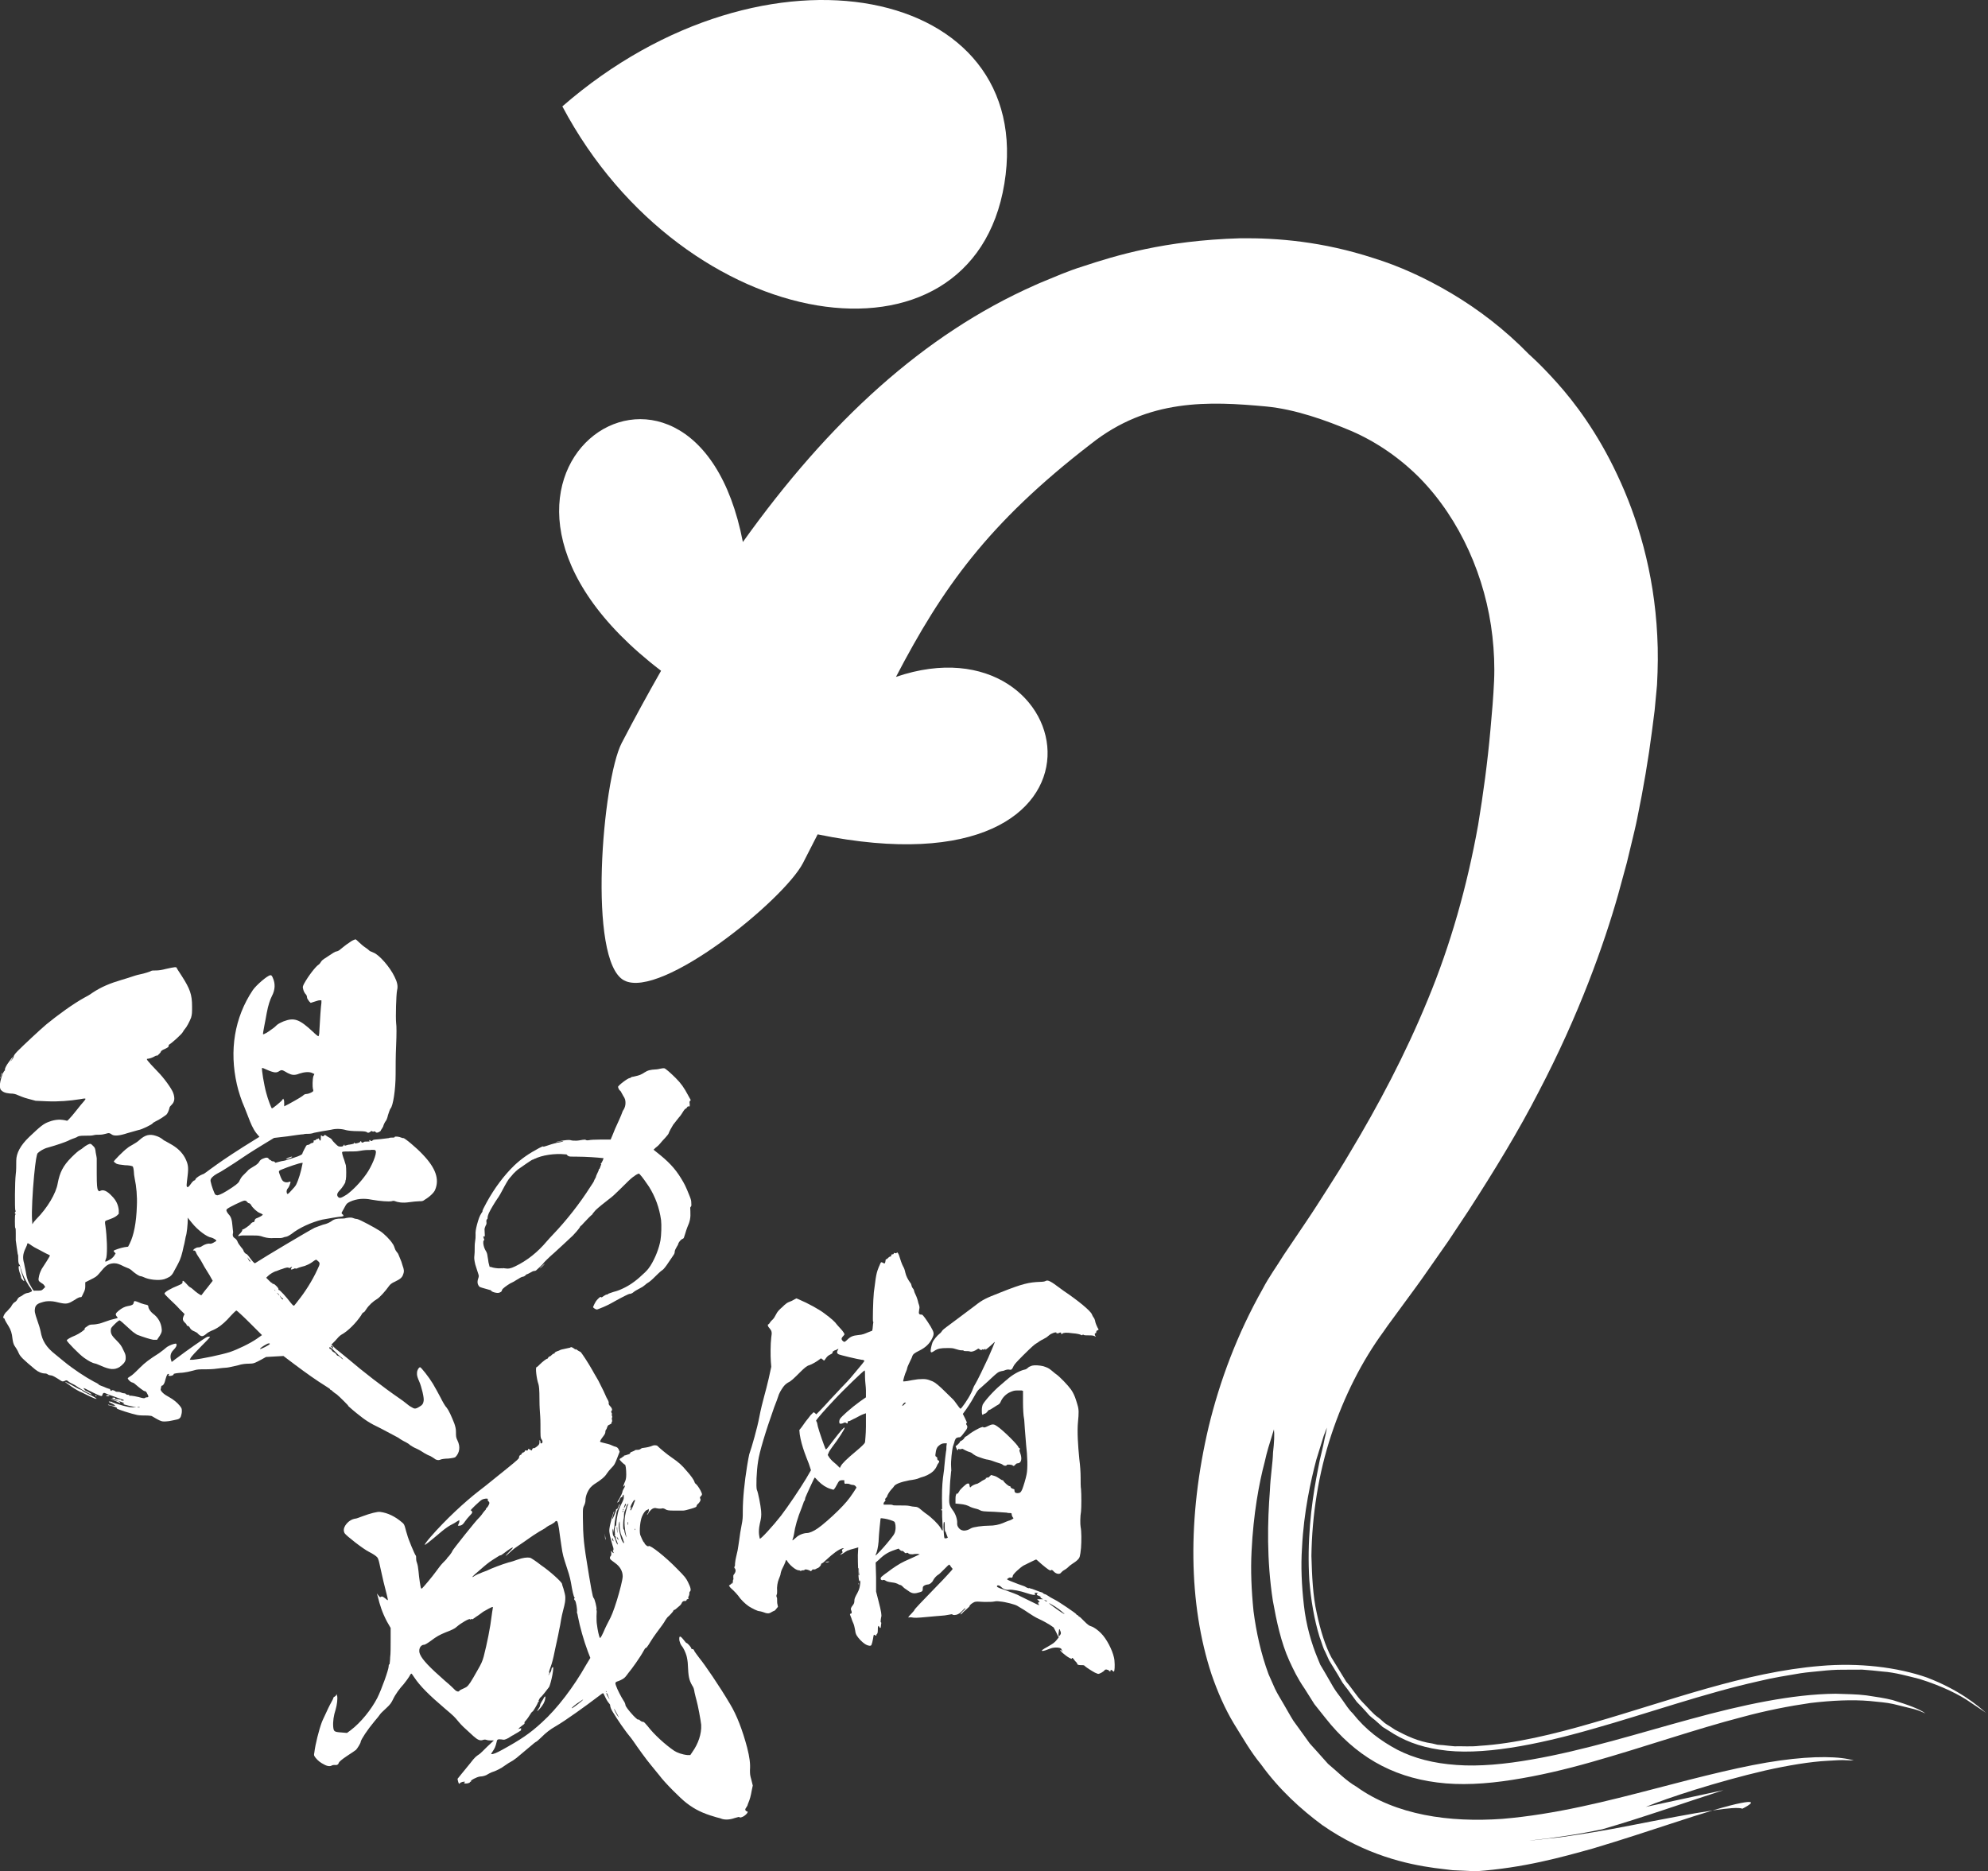
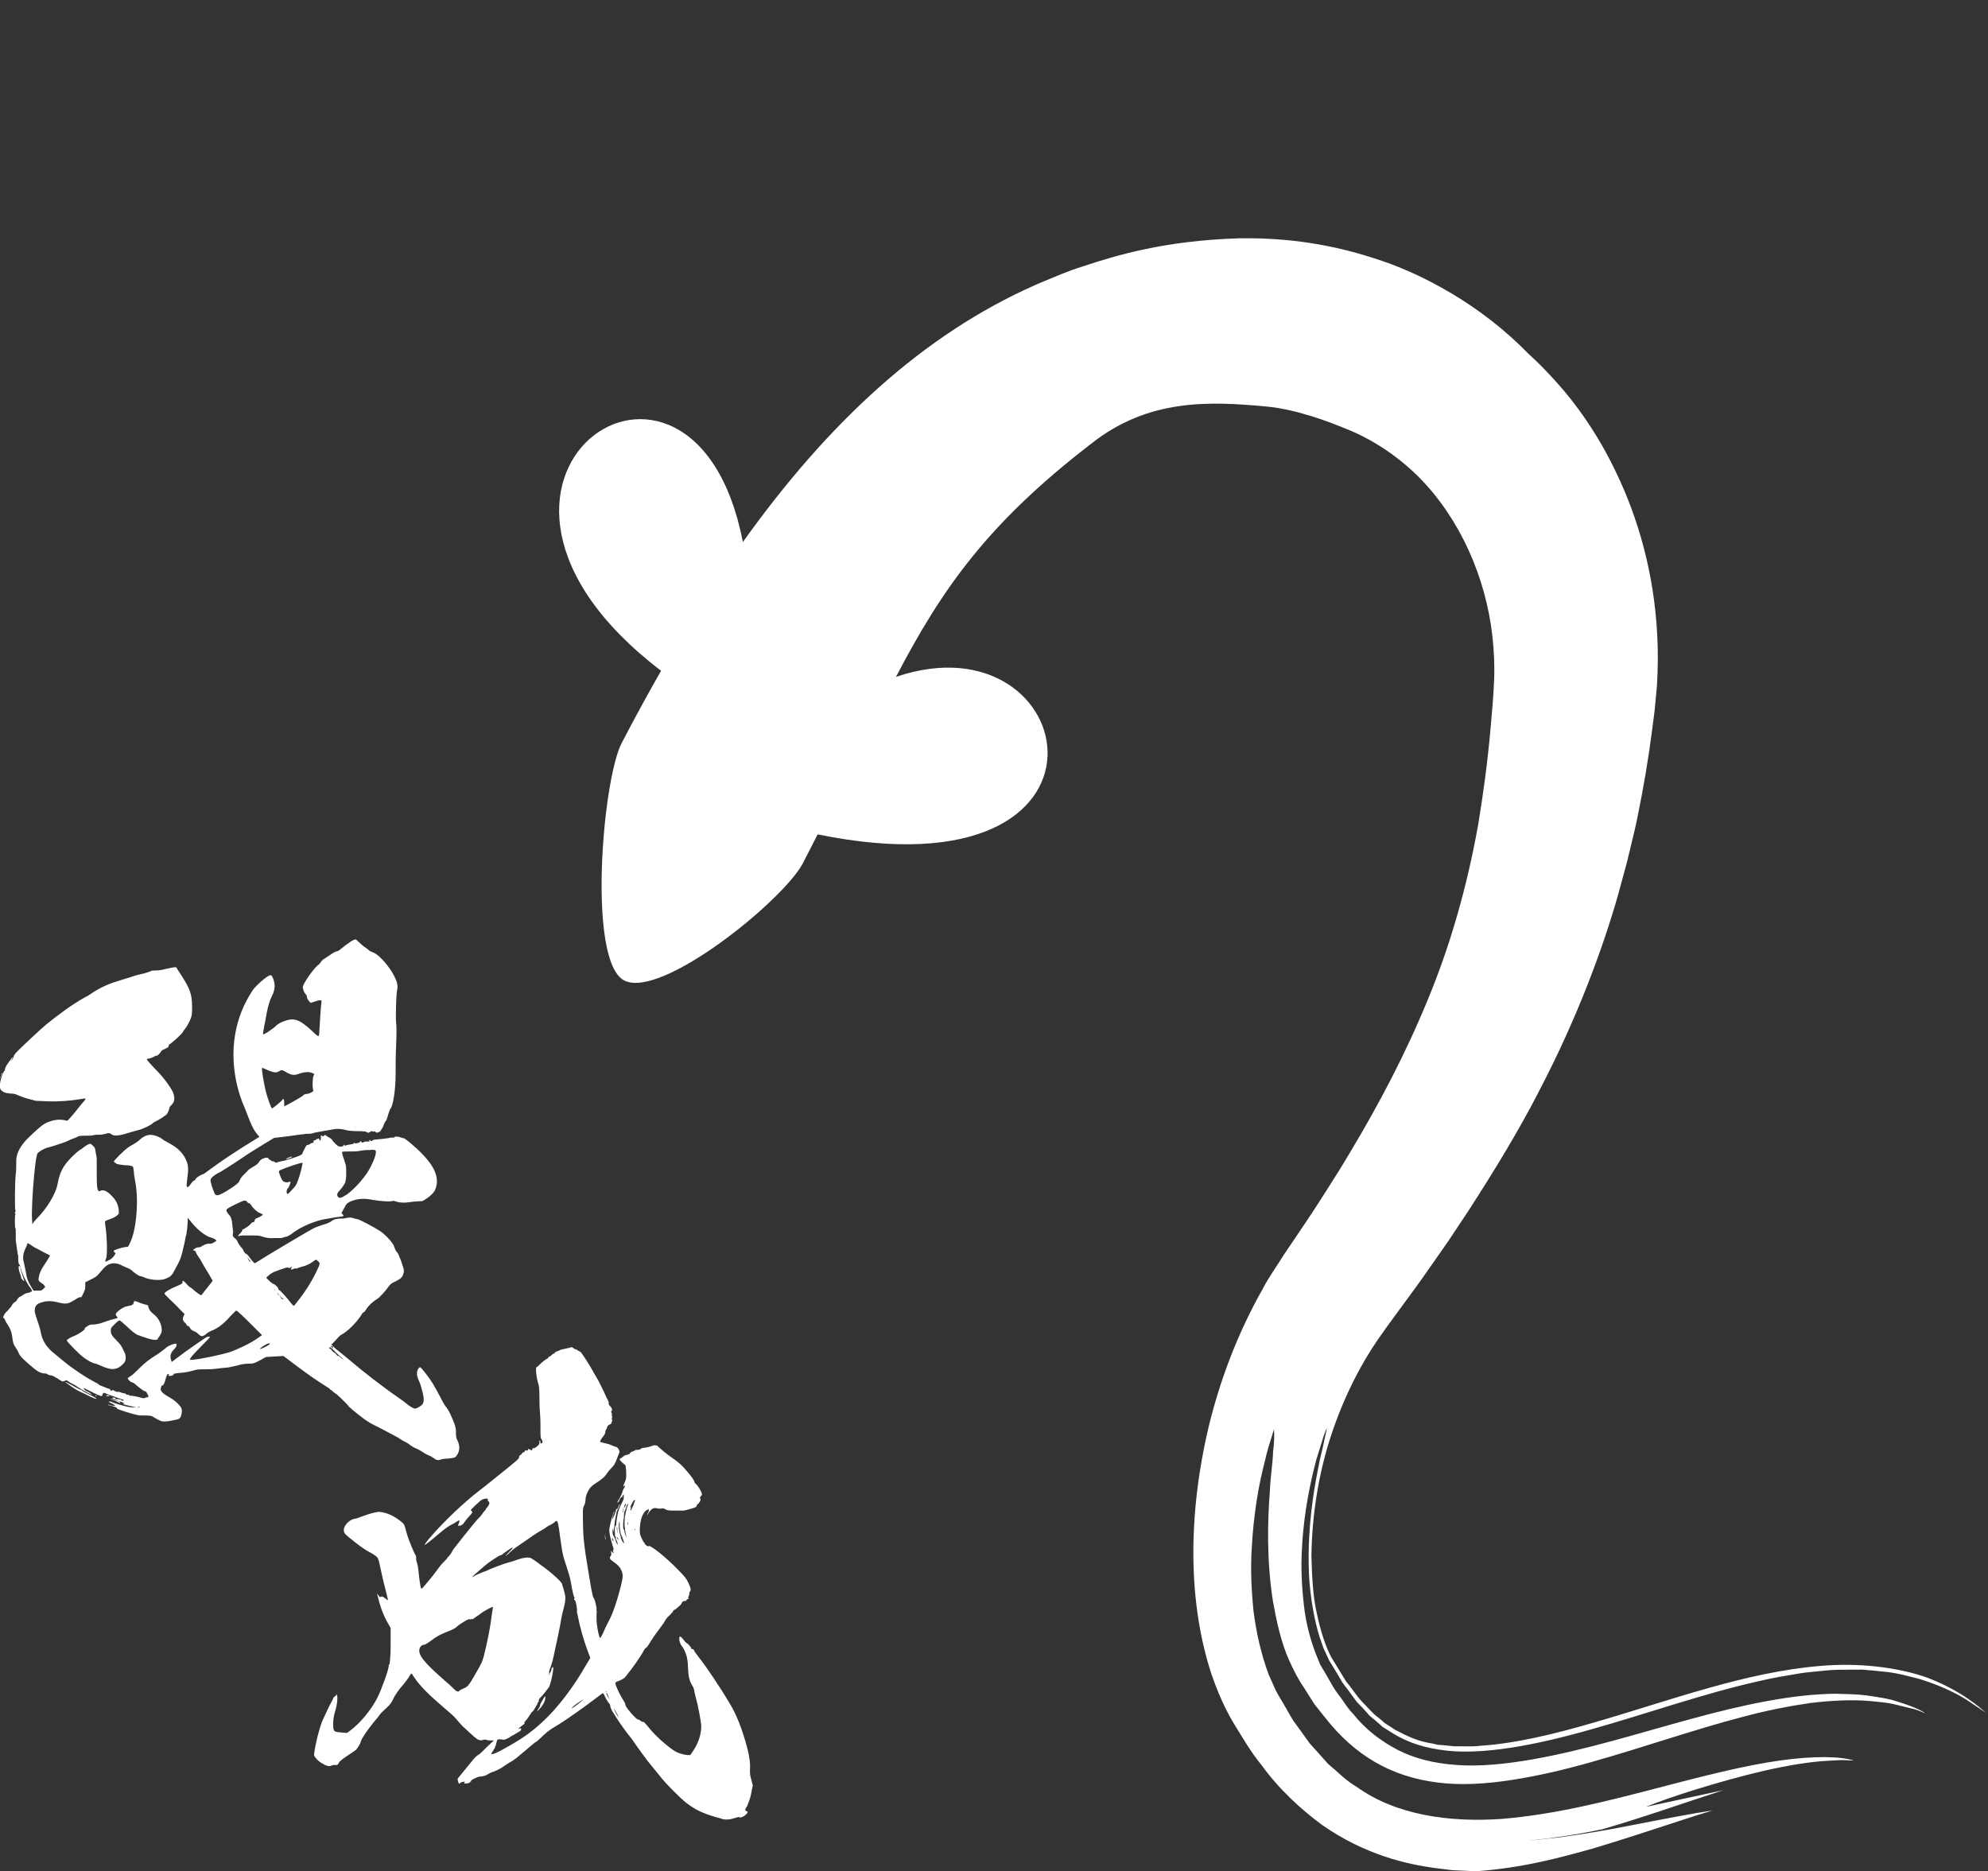
<svg xmlns="http://www.w3.org/2000/svg" id="_レイヤー_2" viewBox="0 0 240.85 226.72">
  <rect x="0" y="0" width="240.85" height="226.72" fill="#333333" stroke="none" />
  <defs>
    <style>.cls-1{fill:#fff;}</style>
  </defs>
  <g id="_レイヤー_1-2">
    <g>
      <path class="cls-1" d="M43,113.8c.12,0,.25,.12,.5,.37,.19,.19,.56,.5,.75,.62,.19,.12,.43,.31,.56,.44,.12,.06,.31,.12,.44,.19,.68,.25,1.99,1.74,2.55,2.92,.31,.62,.44,1.12,.31,1.62-.12,.56-.19,3.29-.12,3.98,.06,.37,.06,1.37,0,2.73-.06,1.18-.06,2.73-.06,3.48,0,1.86-.31,3.85-.62,4.16-.06,.06-.19,.44-.31,.81-.06,.31-.19,.62-.25,.68-.12,.12-.31,.56-.31,.62s-.06,.12-.12,.25c-.06,.12-.19,.25-.19,.31s-.12,.12-.25,.19q-.25,.12-.37,0c-.06-.12-.12-.12-.25-.06-.06,0-.12,0-.19-.06q-.06-.06-.19,.06c-.12,.12-.31,.19-.44,.06-.06-.06-.31-.12-1.06-.12-.68,0-1.18-.06-1.43-.12-.62-.19-1.31-.19-1.8-.06-.25,.06-.75,.12-1.12,.19-.37,.06-.93,.19-.99,.19-.12,.06-.44,.12-.62,.12s-.5,0-.68,.06c-.19,0-1.05,.12-1.92,.25l-1.62,.19-1.12,.68c-1.74,1.06-2.48,1.55-3.67,2.36-.56,.37-1.37,.87-1.68,1.06-.62,.31-1,.56-1.18,.87-.06,.12-.06,.25,0,.43,.06,.37,.37,1.18,.5,1.43,.06,.06,.19,.12,.31,.12,.31-.06,.81-.31,1.74-.93,.75-.5,.87-.68,.93-.87,.06-.12,.19-.37,.37-.56l.56-.56c.12-.19,.44-.37,.75-.56,.37-.19,.62-.44,.68-.56,.12-.25,.31-.37,.75-.5q.25-.06,.37,.06c.06,.06,.12,.19,.19,.19s.12,.06,.19,.12c.06,.06,.19,.06,.25,.06s.12,.06,.19,.12c0,.06,.06,.06,.44-.06,.19-.06,.5-.12,.56-.12,.12,0,.68-.19,1.24-.37,.81-.25,1.06-.43,1.06-.5s.12-.31,.25-.56c.19-.37,.25-.5,.37-.5s.25-.06,.31-.12c.06-.06,.19-.12,.25-.12,.12,0,.19-.06,.19-.19,0-.06,0-.19,.06-.12,.06,0,.12,0,.19-.06,.06-.06,.12-.12,.19-.12s.12,0,.12-.06,.06,0,.12,.12c.12,.25,.19,.19,.19-.19,0-.31,0-.37,.12-.25q.12,.12,.25,0l.12-.12,.37,.25c.25,.12,.44,.25,.5,.37,.06,.12,.25,.31,.44,.5,.31,.31,.37,.31,.62,.31,.19,0,.31-.06,.31-.12,.06-.06,.06-.12,.12-.12s0,0,0,.06,0,.06,.12,.06c.06,0,.31-.12,.5-.12,.37-.06,.62-.12,.56-.19,0-.06-.06-.06,0-.06s.06,0,.06,.06,.19,.06,.37,0c.06,0,.12-.06,.19-.06s.06-.06,.12-.12c.06-.06,.12-.06,.12,0,0,.12,.19,.19,.31,.06,.06-.06,.19-.06,.44-.06s.31,0,.25-.06q-.06-.06,0-.12c.06,0,.12,0,.12,.06,.06,.12,.19,.06,.31-.06,.06-.06,.31-.06,.93-.12,.44-.06,.93-.12,.99-.12,.06-.06,.31-.06,.44-.06,.19,0,.25,0,.25-.06,0-.12,.56-.06,.81,.06,.12,.06,.19,.06,.25,.06,.12-.06,1.61,1.18,2.36,1.99,1.55,1.62,2.05,2.98,1.49,4.29-.12,.31-.62,.81-1.24,1.18-.25,.19-.31,.19-.68,.19-.25,0-.81,.06-1.24,.12-.81,.12-1.37,0-1.68-.12-.12-.06-.25-.06-.44,0-.31,.06-1.37,0-2.42-.19-.93-.19-1.8-.12-2.61,.25-.37,.19-.43,.25-.62,.62-.12,.25-.25,.43-.31,.56-.12,.19-.12,.25,.06,.37q.12,.12,.06,.19c-.06,0-.12,.06-.25,.06-.19,0-1.68,.25-2.3,.37-1.3,.31-2.8,.99-3.73,1.74-.19,.12-.37,.25-.56,.31-.19,.06-.37,.06-.43,.12-.06,0-.19,.06-.31,.06h-.81q-.62,.06-1.24-.12c-.56-.19-.68-.19-1.37-.19h-1.24c-.25,0-.5,.12-.5,.06s.12-.19,.25-.31c.12-.12,.25-.31,.25-.37s0-.12,.06-.12c.06,.06,.75-.43,.93-.62,.06-.12,.25-.25,.31-.25,.12,0,.19-.06,.19-.19,.06-.19,.12-.25,.31-.31,.31-.12,.75-.37,.68-.43-.06-.06-.19-.12-.37-.19-.31-.12-.87-.62-1.06-.99-.06-.12-.19-.19-.25-.19s-.19-.12-.25-.19c-.06-.12-.19-.12-.31-.12-.19,0-1.86,.81-2.05,.99-.19,.12-.12,.31,.12,.62,.37,.37,.44,.75,.5,1.43,.06,.74,.12,.74,.06,.93-.06,.25,0,.43,.19,.56,.12,.06,.31,.25,.37,.44,.06,.19,.25,.43,.44,.68,.19,.19,.31,.43,.31,.5,.06,.12,.25,.31,.31,.31s.25,.19,.5,.56c.43,.56,.5,.56,.56,.56,1.24-.81,6.46-3.91,7.21-4.29,.19-.06,.62-.25,1-.37,.56-.12,.87-.31,1.06-.44,.31-.25,.68-.31,1.18-.31,.19,0,.44,0,.56-.06q.62-.12,.87,0c.12,.06,.37,.12,.5,.12,.31,.06,2.17,1.06,2.73,1.43,.5,.31,1.3,1.12,1.55,1.55,.12,.12,.25,.5,.31,.68,.06,.19,.31,.44,.37,.56,.06,.12,.19,.44,.31,.75,.12,.25,.19,.62,.25,.75,.12,.31,.19,.62,.06,.93-.12,.44-.37,.62-1,.93-.44,.19-.62,.37-.75,.56-.44,.62-1.12,1.37-1.43,1.55-.44,.25-1,.75-1.31,1.24-.12,.19-.25,.37-.31,.37s-.19,.12-.31,.37c-.62,.93-1.61,1.93-2.42,2.36-.19,.12-.43,.37-.74,.74l-.44,.44,.25,.25c.12,.12,.37,.37,.5,.44,.25,.19,.68,.56,1.3,1.06,1.74,1.49,4.23,3.42,6.21,4.78,.56,.37,1.12,.87,1.24,.93,.12,.06,.31,.19,.44,.25q.25,.12,.62-.12c.44-.25,.56-.37,.62-.81,.06-.31-.25-1.68-.56-2.36-.12-.25-.25-.62-.25-.81,0-.31,0-.37,.12-.62,.06-.12,.19-.25,.25-.25,.12,0,1.06,1.18,1.55,1.99,.25,.44,.68,1.18,.93,1.68,.25,.5,.56,1.06,.75,1.24,.25,.31,.56,.99,.93,1.93,.12,.37,.19,.62,.19,.99,0,.56,0,.68,.19,1.06,.37,.75,.25,1.49-.25,1.99-.06,.06-.25,.12-.87,.19-.37,0-.81,.06-.93,.12-.25,.12-.56,.06-.75-.12-.06-.06-.31-.19-.5-.31-.19-.06-.56-.25-.75-.37-.19-.12-.56-.37-.87-.5s-.62-.31-.81-.44c-.12-.12-.31-.25-.44-.31-.12-.06-.62-.31-1.05-.62-.44-.25-1.43-.75-2.11-1.12-1.31-.62-1.86-.99-2.86-1.8-.56-.44-1.37-1.18-1.06-.93,.25,.19-1.06-1.12-1.37-1.37-.19-.12-.37-.25-.5-.37-.06-.06-.19-.19-.25-.19s-.06,0-.06-.06-.25-.19-.62-.44c-1-.62-2.24-1.49-3.73-2.61l-1.31-.99-2.11,.12-.56,.31c-.81,.43-.93,.5-1.49,.5-.44,0-.93,.06-1.31,.19-.31,.06-.87,.19-1.12,.25-.25,.06-.75,.06-1.12,.12-.37,.06-1,.12-1.49,.12-.62,0-1.06,0-1.37,.06-.25,.06-.68,.19-1,.25-.31,.06-.68,.12-.93,.12-.68,.06-.87,.12-.81,.19,.06,.06-.25,.19-.44,.19s-.25-.12-.12-.19c.06,0,.06-.06-.06-.06s-.19,.06-.37,.68c-.12,.56-.31,.75-.44,.75-.06,0-.06,.06-.12,.37-.06,.12,0,.25,.25,.5,.19,.19,.5,.37,.74,.5,.56,.31,1,.68,1.31,1.06,.25,.31,.25,.37,.25,.68,0,.19-.06,.43-.12,.62q-.12,.31-.5,.37c-.19,.06-.62,.12-.93,.19-.5,.06-.74,.06-.93,0-.25-.06-.87-.44-1.18-.62-.06,0-.25-.06-.68-.06-.31,0-.75,0-1.06-.06-.62-.12-2.61-.74-2.48-.81,.12-.06-.19-.19-.68-.31-.19-.06-.43-.06-.37-.12,.06-.06,.19,.06,.31,.06,.12,.06,.37,.06,.5,.06,.06,0,.12,0-.19-.19-.19-.12-.44-.19-.5-.25q-.12-.12,.12-.06c.12,0,.19,0,.25,.06,.06,.06,.87,.31,1.37,.44,.25,.06,.75,.19,1,.19h.56l-.56-.12c-.62-.12-1.24-.31-1.06-.31,.31,0,.12-.12-.44-.31-.62-.19-1-.37-.81-.43h.25q.12,.06,.06,.12c-.06,.06-.06,.12,0,.06h.37c.19,.06,.37,0,.37,.12,0,.06,.06,.12,.06,.06s.06,0,.12,0,.12,0,.12-.06-.56-.19-1.18-.44c-.62-.19-1.12-.44-1.18-.44s-.12,0-.19,.12c-.06,.12-.06,.25-.12,.25-.12,.06-.62-.19-1.61-.68-.56-.31-.68-.31-.56-.19,.06,.06,.19,.25,.25,.25,.19,.06,.81,.44,.68,.44s-.81-.37-1.62-.87c-.25-.19-.56-.37-.74-.44-.12-.06-.37-.19-.5-.31-.12-.12-.25-.12-.43,0-.19,.06-.25,.06-.44-.06-.56-.37-1-.62-1.12-.62s-.37-.06-.44-.12c-.06-.06-.19-.12-.31-.12q-.62,0-1.24-.5c-1.49-1.24-1.8-1.55-1.99-1.99-.12-.31-.37-.68-.5-.87-.12-.19-.19-.44-.25-.87-.06-.62-.19-1.06-.5-1.55-.12-.19-.31-.5-.37-.62-.06-.19-.12-.31-.19-.31-.06-.06-.06,0-.06-.12,.06-.19,.19-.5,.44-.68,.12-.12,.44-.5,.5-.56,.12-.25,.31-.5,.44-.56,.12-.06,.25-.19,.31-.31,.06-.12,.19-.31,.37-.37,.19-.06,.37-.25,.5-.31,.12-.06,.25-.12,.31-.12,.19,0,.62-.19,.62-.25s-.12-.31-.37-.62c-.43-.68-.81-1.43-.99-2.11-.06-.25-.12-.44-.19-.5-.06-.06-.12-.25-.12-.62,0-.31,0-.56-.06-.62,0-.06-.06-.37-.12-.81-.06-.44-.12-.81-.12-.87v-.81c0-.37,0-.68-.06-.68s-.06-1.62,0-1.62,.06-.06,0-.12q-.12-.06,0-.19c.06-.06,.06-.12,0-.25-.06-.19-.06-3.36,.06-4.35,.06-.37,.06-1.12,.06-1.62q0-1.37,1.55-2.86c1.37-1.3,1.74-1.62,2.42-1.86,.81-.31,1.49-.31,2.18-.12,.06,0,.25-.19,.62-.62,.12-.12,.74-.93,1.05-1.3,.31-.37,.62-.68,.56-.75-.06-.06-.31,0-.68,.06-1.18,.19-2.55,.31-3.98,.25l-1.37-.06-.93-.25c-.5-.12-1.06-.37-1.24-.44-.25-.12-.5-.19-.93-.19-.62-.06-.87-.19-1.12-.44q-.12-.19-.12-.62c.06-.5,.25-1.24,.5-1.62,.06-.12,.19-.12,.12-.19-.06-.06,.12-.5,.5-.99,.43-.62,.62-.75,.37-.37-.06,.19-.25,.31-.19,.31s.44-.5,.37-.56c0-.06,.12-.31,.5-.68,.68-.68,2.67-2.55,3.48-3.23,1.37-1.12,3.23-2.48,4.6-3.23,.25-.12,.68-.37,.93-.56,1.12-.75,2.18-1.18,3.67-1.62,.44-.12,1-.31,1.18-.37,.19-.06,.56-.19,.87-.25,.62-.12,1.37-.37,1.43-.43,.06-.06,.31-.06,.56-.06,.37,0,.75-.06,1.24-.19,1.12-.25,1.24-.25,1.3-.12,0,.06,.31,.5,.62,.99,.99,1.55,1.24,2.24,1.24,3.67,0,.81,0,.93-.12,1.37-.19,.5-.56,1.18-.75,1.37-.06,.06-.19,.25-.25,.37-.12,.25-1.3,1.31-1.61,1.49-.12,.06-.12,.19-.12,.25s-.06,.12-.44,.31c-.31,.12-.5,.25-.5,.37-.06,.12-.5,.56-.5,.44,0-.06-.19,.06-.44,.19-.25,.12-.56,.19-.62,.19-.25,0-.25,.06,1.18,1.55,.75,.75,1.68,2.05,1.87,2.55,.25,.68,.19,1.12-.19,1.49-.12,.12-.25,.25-.25,.37-.06,.25-.19,.62-.37,.81-.25,.19-.87,.62-1.3,.81-.19,.12-.37,.19-.37,.25-.06,.12-1.3,.75-1.74,.81-.25,.06-1.06,.31-1.31,.37-.93,.31-1.55,.37-1.86,.19-.25-.19-.37-.25-.75-.12-.19,.06-.5,.12-.74,.12s-.56,0-.75,.06c-.19,.06-.62,.06-1.06,.06-.68,0-.81,.06-1,.19-.12,.06-.31,.12-.5,.19-.19,.06-.44,.19-.56,.25-.25,.12-1.3,.5-2.42,.81-.5,.12-.99,.44-1.24,.68-.12,.19-.25,.87-.43,2.73-.19,1.99-.31,4.41-.25,5.28,.06,.5,0,.68,.06,.56,.06-.12,.25-.37,.44-.56,1.37-1.37,2.42-3.17,2.61-4.35,.25-1.3,.62-2.11,1.68-3.17,.44-.44,.87-.81,1-.87,.12-.06,.31-.19,.44-.31,.31-.25,.74-.5,.87-.43,.06,0,.19,.12,.31,.25,.19,.19,.25,.25,.31,.81,.06,.31,.12,.62,.12,.68v1.86c0,1.49,.06,1.74,.12,1.93q.12,.25,.25,.19c.37-.25,.87-.06,1.49,.62,.5,.5,.75,1.06,.81,1.68v.44l-.19,.19c-.12,.12-.44,.31-.81,.44-.31,.12-.56,.19-.62,.25-.06,.06-.06,.25,0,.56,.19,1.37,.25,3.11,.12,3.85-.06,.25-.19,.44-.12,.5,.06,.06,.56-.25,.68-.31,.06-.06,.25-.19,.37-.37l.19-.31-.12-.12c-.06-.06-.12-.12-.12-.19s.87-.37,1.31-.44l.44-.06,.19-.37c.5-.99,.81-2.55,.87-4.54,.06-1.18-.06-2.42-.25-3.29-.06-.25-.12-.75-.12-.99-.06-.5-.12-.56-.19-.56-.12-.06-.5-.12-.87-.12-.62-.06-.93-.12-1.05-.19-.19-.12-.25-.19-.31-.25-.06-.06,1.24-1.37,1.62-1.62,.12-.12,.44-.31,.68-.44s.62-.37,.81-.56c.68-.62,1.24-.75,1.99-.5,.37,.12,.62,.25,.99,.56,.06,0,.44,.25,.68,.37,.93,.5,1.49,1.06,1.86,1.74,.37,.74,.44,1.12,.31,2.17-.06,.5-.12,.99-.12,1.12q0,.25,.12,.25c.06,0,.12-.06,.19-.12,.06-.06,.12-.19,.19-.25,.06-.06,.12-.19,.19-.25,.06-.06,.19-.19,.25-.19s.12-.06,.12-.12c.06-.19,.56-.5,.87-.62,.25-.06,.31-.19,1.8-1.24,.87-.62,2.36-1.62,4.78-3.11l.31-.19-.37-.44c-.43-.56-.68-1.18-.99-1.99-.12-.31-.31-.81-.44-1.12-.37-.81-.75-1.99-.93-2.8-.93-4.1-.31-8.08,1.93-11.43,.43-.62,1.74-1.74,2.11-1.8,.12,0,.19,0,.31,.31,.31,.68,.31,1.43-.12,2.24-.19,.37-.44,1.06-.62,2.05-.12,.75-.5,2.49-.44,2.55,.06,.06,.68-.31,.99-.56,.19-.12,.44-.31,.62-.5,.19-.19,.44-.31,.87-.5,1.31-.5,1.93-.25,3.54,1.24,.31,.31,.62,.56,.68,.56s.12-.31,.12-.62c.06-1.24,.19-3.11,.25-3.42v-.31h-.25c-.12,0-.43,.12-.68,.19l-.37,.12-.19-.19c-.06-.12-.25-.31-.25-.44s-.06-.31-.12-.37c-.19-.19-.31-.44-.37-.75-.06-.19,0-.31,.12-.56,.5-.93,1.43-2.11,1.74-2.3,.12-.06,.25-.25,.37-.44,.06-.12,.44-.37,.93-.68,.37-.25,.75-.5,.87-.5s.37-.12,.56-.31c.25-.19,.68-.56,1-.75,.31-.25,.62-.37,.68-.37ZM.25,130.02c.06,.06-.06,.19-.12,.37-.06,.19-.12,.31-.12,.25s.06-.12,.12-.31c.06-.19,.06-.37,.12-.31Zm2.24,23.74c.06,.31,.31,.99,.43,1.37,.06,.12,0,.12-.12,0-.06-.06-.25-.25-.25-.37s-.06-.31-.12-.44c-.12-.31-.25-.87-.12-.93q.12-.06,.19,.37Zm.81-3.05c0,.06-.06,.25-.19,.5-.37,.75-.37,1.24-.19,1.86,0,.06,.12,.56,.19,.93,.12,.81,.25,1.24,.68,1.93,.25,.44,.31,.5,.44,.44h.5c.31,0,.37-.06,.56-.25l.19-.19-.12-.19c-.06-.12-.25-.25-.37-.31-.37-.25-.37-.31-.25-.87,.06-.31,.25-.68,.31-.81,.25-.37,1-1.55,1-1.62s-.37-.19-.81-.44c-.43-.25-1.12-.56-1.36-.75-.44-.31-.56-.37-.56-.25Zm19.45-3.11c-.06-.06,0,0,0,.06,0,.68-.12,1.86-.25,2.17-.06,.25-.12,.75-.25,1.18-.19,.93-.37,1.55-.68,2.11-.12,.25-.31,.56-.44,.81-.19,.37-.25,.5-.56,.75-.19,.12-.5,.25-.68,.31-.68,.19-1.86,.06-2.48-.25-.12-.06-.31-.12-.37-.12-.19,0-.62-.31-.93-.56-.19-.19-.44-.37-.68-.44-.19-.06-.56-.25-.81-.37-.44-.19-.62-.19-.87-.19-.68,.06-.93,.25-1.74,1.24-.31,.37-.44,.44-1.06,.75l-.62,.31v.5c0,.31-.06,.5-.25,.87-.12,.25-.19,.43-.25,.43h-.12c-.06,0-.37,.12-.62,.31-.81,.5-1,.56-1.87,.37-.25-.06-.74-.19-1.12-.19-.44,0-.62,0-1.18,.19q-.62,.19-.68,.68c-.06,.31-.06,.5,.31,1.55,.12,.31,.31,.93,.37,1.24,.19,1.12,.68,1.93,1.8,2.8,.06,.06,.68,.56,1.06,.87,1.06,.87,2.55,1.86,3.6,2.42,.25,.12,.5,.25,.56,.31,0,.06,.12,.12,.31,.19,.19,.06,.5,.19,.62,.25,.19,.06,.31,.12,.37,.12s.12,.06,.12,.12,.06,.12,.12,.12,.06,0,.06-.06,.31,0,.44,.12c.06,.06,.19,.06,.25,.06s.25,0,.37,.06c.12,.06,.31,.12,.44,.12s.19,.06,.25,.12c.06,.06,.19,.06,.25,.06s.12,0,.12,.06,0,.06,.06,.06c.12-.06,1,.12,1.43,.25,.25,.06,.37,.06,.44,0,.06-.06,.12-.06,.19-.06,.25,0,.25-.12,.06-.44-.12-.25-.19-.31-.31-.31s-.68-.44-1.18-.87c-.12-.12-.31-.19-.37-.19-.19-.06-.5-.37-.5-.5,0-.06,.25-.19,.5-.37,.25-.19,.68-.62,.99-.93,.62-.62,1.12-.99,2.3-1.74,.44-.31,.81-.62,.87-.68,.12-.12,.62-.37,.93-.44,.25-.06,.31-.06,.31,.06,.06,.12-.06,.37-.37,.68-.37,.37-.44,.81-.25,1.3,0,.06,0,.12,.06,.12s.31-.25,.68-.5c.87-.68,3.36-2.42,3.54-2.48,.06-.06,.25-.06,.31-.06,.19,0,.12,.06-.93,1.12-.62,.62-1.24,1.3-1.31,1.43l-.12,.25h.37c1.18-.12,3.48-.62,4.47-.93,.93-.31,2.49-1.06,3.29-1.62l.62-.44-1.49-1.49c-.81-.81-1.55-1.49-1.61-1.49s-.44,.37-1.12,1.12c-.5,.5-.99,.93-1.68,1.24-.31,.12-.68,.31-.81,.44-.44,.37-.62,.44-1.06,0,0-.06-.25-.19-.37-.25-.31-.12-.5-.25-.62-.5-.06-.12-.19-.19-.25-.19s-.12-.06-.12-.12-.12-.19-.25-.31c-.25-.25-.25-.44-.12-.75l.12-.25-.56-.56c-.62-.68-.62-.62-1.31-1.3-.31-.31-.56-.56-.56-.62,0-.19,.75-.62,1.68-.99,.44-.19,.5-.25,.5-.37s0-.19,.06-.19,.19,.12,.37,.31c.19,.19,.31,.37,.44,.44,.12,.06,.31,.19,.43,.31,.25,.25,.93,.75,1,.68,.06-.06,.31-.44,.68-.87l.68-.87-.25-.44c-.12-.25-.5-.81-.75-1.24-.25-.44-.5-.93-.62-1.06-.12-.19-.37-.56-.37-.62-.12-.31-.19-.31-.31-.31s-.12,0,.06-.19c.19-.12,.31-.19,.5-.19s.31-.06,.5-.19c.31-.19,.68-.31,.93-.25,.12,0,.31-.06,.5-.19,.19-.12,.25-.12,.25-.19s-.37-.31-.62-.37c-.5-.06-1.62-.87-2.36-1.8-.25-.31-.44-.56-.5-.62Zm-14.85,19.82c.06,0,1.12,.56,1.43,.75,.19,.12,.37,.19,.44,.19s.19,.12,.37,.25c.19,.12,.62,.31,.99,.5,.37,.19,.62,.37,.56,.37-.12,.06-1.12-.44-1.74-.75-.31-.12-.87-.43-1.3-.74s-.81-.56-.75-.56Zm8.76-9.69c.25,.12,.62,.25,.87,.31,.37,.06,.44,.12,.44,.25,0,.25,.25,.62,.56,.87,.62,.44,1,1.12,1.06,1.86,.06,.37-.12,.68-.44,1.12l-.12,.19h-.44c-.37-.06-1.18-.31-1.99-.62-.06-.06-.44-.25-.75-.56-1-.93-1.31-1.18-1.37-1.18s-.31,.19-.56,.44c-.44,.43-.5,.5-.5,.81,0,.44,.19,.68,.75,1.24,.37,.37,.56,.62,.75,1.06,.25,.5,.31,.62,.31,.99,0,.31-.06,.44-.25,.68-.12,.12-.31,.31-.5,.44-.62,.37-1.18,.31-2.17-.12-.31-.12-.68-.31-.81-.31-.31-.06-.68-.25-1.3-.68-.62-.43-2.11-1.99-2.11-2.11s.44-.37,1.06-.62c.44-.19,1.24-.74,1.12-.81-.06-.06,.06-.12,.25-.25,.25-.19,.37-.25,.68-.25,.25,0,.62-.06,.87-.12,.25-.06,.87-.31,1.31-.44,.43-.12,.81-.19,.87-.25,.06-.06-.06-.06-.12-.19-.19-.25-.12-.37,.25-.68,.37-.31,.75-.5,1.12-.56,.44-.06,.68-.19,.68-.37,0-.06,.06-.12,.06-.19,.06-.06,.12-.06,.44,.06Zm-5.09,11.31c.06,0,.12,0,.12,.06s0,.06-.06,.06-.06,0-.06-.06-.06-.06,0-.06Zm1.49,0c.12,0,.19,0,.19,.06s-.12,.06-.19,.06-.19,0-.19-.06,.06-.06,.19-.06Zm.31,.44c.06,0,.25,.06,.37,.12,.12,.06,.37,.12,.44,.12s.25,.06,.31,.12c.12,.12,.12,.19,0,.12-.06,0-.25-.12-.44-.19-.12-.06-.37-.12-.5-.19-.12-.06-.25-.12-.19-.12Zm3.42,.99c-.12,0-.19,.06-.12,.06h.25c.06,0,0-.06-.12-.06Zm13.36-17.9l-.19-.25,.12,.25c.12,.25,.25,.37,.25,.25,0-.06-.06-.12-.19-.25Zm2.11,10.31c-.37,.19-.81,.5-.75,.56,.06,.06,1.18-.5,1.18-.62,0-.06-.12-.12-.44,.06Zm-.5-33.49c-.12,0,.25,2.18,.5,3.04,.19,.75,.62,1.86,.68,1.86,.12,0,.93-.68,1.18-.93l.19-.25,.06,.12c.06,.06,.06,.31,.06,.5v.31l.5-.25c1.24-.68,1.74-.99,1.86-1.12,.06-.06,.19-.12,.31-.12,.25,0,.68-.19,.81-.31,.06-.06,.06-.19,0-.31-.06-.25-.06-1.18,.06-1.55l.12-.25-.25-.12c-.37-.19-1-.12-1.55,.06-.62,.25-.93,.19-1.43-.06-.19-.12-.44-.25-.56-.31-.19-.06-.25-.06-.44,.06-.37,.25-.62,.25-1.62-.19-.25-.12-.44-.19-.5-.19Zm6.53,23.24c-.06,0-.25,.12-.5,.31-.25,.19-.68,.37-.87,.44-.19,.06-.5,.12-.68,.19-.19,.06-.37,.19-.44,.12-.06-.06-.12,0-.25,.06-.31,.12-.37,.06-.25-.12s.12-.19-.12-.06c-.12,.06-.19,.12-.19,.06,0-.12-.37-.06-.81,.12-.25,.06-.5,.19-.68,.25-.31,.06-.81,.37-1.06,.62l-.19,.19,.31,.31c.19,.19,.31,.31,.37,.31s.06,0,.06,.06,.06,.06,.12,.06c.19,0,.75,.62,.62,.68-.06,0,0,.06,.06,.06,.12,0,.87,.81,1.43,1.55,.31,.37,.37,.44,.5,.25,.06-.06,.25-.31,.44-.56,.75-.93,1.68-2.36,2.3-3.73,.37-.74,.31-.81,0-1.06-.06-.06-.12-.12-.19-.12Zm-5.03,3.67c0,.06,.06,.06,.12,.12-.06-.12-.12-.19-.12-.12Zm.31,.37c-.06,0,.06,.06,.12,.12,.06,.06,.06,.12,.12,.12s0-.06-.06-.12c-.06-.06-.12-.12-.19-.12Zm3.04-15.78c-.31,0-1.74,.5-2.49,.81-.31,.12-.37,.19-.31,.37,.12,.37,.31,.87,.44,.99,.19,.19,.5,.25,.81,.12q.19-.06,.12,.12c-.06,.25-.19,.56-.31,.68s-.19,.37-.12,.56c.06,.19,.12,.19,.56-.31,.25-.25,.5-.56,.56-.68,.31-.62,.62-1.68,.75-2.42,.06-.19,.06-.25,0-.25Zm-2.55,16.28l-.19-.25,.12,.25c.12,.19,.25,.31,.31,.25,.06-.06-.12-.12-.25-.25Zm1.3-17.03c.06-.06,0,0,0,.06-.06,.06-.56,.25-.68,.25s.19-.19,.44-.25c.12-.06,.19-.06,.25-.06Zm4.54,23.18c0,.06,.06,.12,.12,.12s.12,.06,.19,.19c.06,.12,.19,.19,.31,.25,.12,.06,.19,.19,.25,.25,.06,.06,.06,.12,.12,.12s.19,.06,.25,.12c.12,.06,.25,.25,.37,.31,.12,.06,.06,0-.12-.19-.19-.12-.56-.5-.81-.75-.5-.5-.68-.62-.68-.43Zm.19-.25q-.06,0,0,.06l.25,.25c.06,.12,.06,.06,0-.06,0-.12,0-.25-.06-.19q-.06,.06-.06,0c0-.06-.06-.06-.12-.06Zm4.85-23.74c-.56,0-.75,0-1.43,.12-.25,.06-.87,.06-1.24,.06s-.75,0-.81,.06c-.06,.06,.06,.5,.25,.99,.06,.19,.12,.44,.19,.62,.06,.37,.06,1.43,0,1.74-.06,.12-.06,.25-.06,.31s-.37,.68-.68,.99c-.37,.37-.37,.62-.19,.81,.19,.19,.37,.12,1.06-.31,.68-.5,1.62-1.43,2.36-2.49,.62-.87,1.31-2.48,1.12-2.8-.06-.12-.12-.12-.56-.12Z" />
-       <path class="cls-1" d="M80.46,129.42c.17,.03,.84,.63,1.39,1.18,.66,.66,1.01,1.15,1.53,2.13l.31,.56-.1,.1c-.07,.1-.07,.14-.03,.38v.28h-.14q-.14,0-.17,.1c-.04,.07-.1,.14-.17,.17-.1,.03-.21,.17-.49,.63-.1,.17-.28,.38-.38,.49-.11,.14-.45,.56-.66,.84-.17,.28-.49,.84-.56,1.08,0,.03-.17,.24-.42,.52-.21,.21-.45,.49-.59,.66-.14,.17-.28,.31-.38,.38-.1,.07-.21,.17-.28,.24l-.14,.14,.35,.28c1.43,1.12,2.23,1.95,3,3.21,.42,.7,.52,.87,1.05,2.2,.14,.38,.17,.49,.17,.77,.03,.35,0,.38-.07,.45-.07,.07-.07,.1-.04,.52,.04,.8-.03,1.22-.38,1.99-.07,.17-.17,.49-.24,.73-.07,.21-.14,.45-.17,.52-.03,.07-.14,.14-.24,.17-.17,.1-.42,.42-.45,.59,0,.07-.07,.17-.14,.28-.14,.24-.28,.49-.28,.66,0,.14-.03,.24-.21,.49-.11,.17-.28,.42-.38,.56-.17,.28-.59,.87-.77,1.05-.07,.07-.21,.17-.31,.24-.1,.07-.38,.35-.63,.59-.45,.45-.73,.7-.98,.84-.07,.03-.24,.17-.31,.24-.1,.07-.28,.24-.52,.35-.45,.24-.77,.42-.87,.52-.14,.14-.42,.24-.49,.21-.03-.03-.94,.42-1.74,.87-.66,.38-1.15,.63-1.88,.91-.21,.1-.35,.14-.42,.1-.14-.04-.38-.21-.38-.28,0-.03,.1-.21,.17-.38,.1-.21,.21-.38,.38-.56,.24-.24,.35-.35,.45-.24,.04,.03,.11-.03,.31-.17,.21-.14,.31-.17,.35-.17,.07,0,.1,0,.17-.07,.04-.03,.1-.07,.14-.07s.24-.1,.49-.17c.56-.14,.87-.28,1.36-.52,.77-.38,1.53-.94,2.47-1.85,.38-.38,.45-.49,.66-.8,.59-.94,1.05-2.13,1.22-3.1,.1-.59,.14-1.85,.07-2.44-.21-1.5-.7-2.82-1.46-4.04-.28-.42-.87-1.26-1.08-1.46l-.14-.14-.24,.1c-.14,.07-.28,.17-.35,.24-.07,.03-.17,.1-.24,.17-.14,.1-.49,.42-1.6,1.53-.52,.52-.84,.8-1.22,1.08-.42,.31-1.36,1.08-1.6,1.32-.14,.14-.28,.35-.35,.42-.03,.07-.07,.14-.1,.14s-.63,.59-.98,.98c-.17,.21-.35,.38-.38,.38s-.07,.1-.14,.21c-.14,.21-.56,.7-.8,.94-.28,.28-1.95,1.81-2.3,2.13-.42,.35-1.29,1.19-1.29,1.26,0,.03-.63,.63-.87,.84-.03,.03-.14,.07-.24,.07s-.24,.07-.35,.14c-.17,.1-.52,.28-.59,.28-.03,0-.03,.03-.07,.07-.07,.1-.28,.21-.38,.21s-.35,.14-.8,.42c-.14,.1-.38,.24-.49,.28-.21,.07-.87,.52-1.08,.73-.07,.07-.14,.14-.14,.24-.04,.1-.07,.14-.21,.21q-.17,.1-.42,.07c-.31-.03-.63-.17-.66-.24,0-.04-.07-.1-.14-.1-.1-.03-.52-.14-.98-.28-.24-.07-.31-.1-.38-.21-.21-.28-.21-.59-.03-1.08,.03-.14,.03-.17-.03-.35-.04-.14-.28-.84-.38-1.19-.14-.63-.14-.77-.1-1.12,.03-.24,.03-.49,.03-.7,0-.28,0-.66,.04-.87,.07-.42,.07-.59,.07-.87-.03-.38,.04-.73,.17-1.25,.18-.66,.31-1.05,.56-1.43,.07-.1,.14-.17,.1-.21-.03-.03,.21-.52,.52-1.08,.94-1.71,2.09-3.24,3.31-4.43,.91-.87,1.85-1.5,3.03-2.13,.56-.28,.66-.31,.52-.24l-.1,.07h.14c.07,0,.31-.1,.56-.17,.49-.17,1.01-.31,1.46-.38,.56-.1,.42-.17-.17-.07-.17,.03-.31,.1-.35,.07,0-.03,.45-.14,.94-.21,.49-.07,.77-.07,.94,0,.1,.03,.24,.03,.59,.03,.21,0,.56-.07,.73-.1,.28-.03,.35-.03,.38,0,.07,.07,.24,.07,.42,.04,.14-.04,.73-.07,1.29-.07h1.32l.21-.49c.24-.63,.38-.94,.8-1.85,.17-.38,.35-.8,.38-.91,.03-.1,.1-.28,.17-.35,.17-.28,.24-.56,.24-.84,0-.31-.04-.52-.28-.87-.07-.14-.17-.31-.21-.38-.04-.07-.1-.21-.17-.24-.1-.07-.21-.28-.24-.45-.03-.14,1.18-1.08,1.43-1.08,.03,0,.1-.03,.14-.07,.04-.03,.07-.07,.14-.07s.21-.03,.35-.07c.49-.1,.77-.21,1.12-.45,.42-.28,.77-.35,1.36-.38,.21,0,.49-.07,.63-.1q.31-.07,.45-.03Zm-15.65,10.94c-.14,.07-.24,.17-.28,.14-.04-.03-1.39,.91-1.78,1.19-.14,.1-.38,.35-.56,.52-.14,.17-.31,.38-.42,.49-.17,.17-.52,.77-.94,1.57-.14,.28-.38,.7-.56,.94-.31,.45-.84,1.32-1.05,1.78-.07,.17-.14,.38-.14,.49,0,.17-.03,.24-.07,.24-.07,0-.11,.17-.07,.42,0,.14,0,.17-.04,.24-.03,.03-.1,.21-.14,.31-.07,.21-.07,.24-.04,.66,.04,.49,0,.52-.1,.45q-.07-.03-.07,.04s.04,.17,.07,.24c.07,.14,.07,.17,0,.21-.07,.03-.07,.07-.07,.35,.04,.35,.14,.63,.28,.87,.14,.21,.21,.42,.24,.73,.04,.14,.07,.45,.11,.7q.14,.63,.17,.56s.07-.03,.21,.03c.17,.07,.77,.17,1.05,.14,.07,0,.14-.03,.17,0,.04,.03,.04,0,.07,0,.03-.03,.17-.03,.31,0,.42,.07,.7,.03,1.25-.24,1.46-.7,2.75-1.74,3.83-3.03,.21-.24,.56-.63,.73-.8,1.64-1.71,3.28-3.8,4.56-5.82,.21-.31,.42-.63,.42-.66s.07-.21,.14-.31c.07-.1,.11-.21,.11-.24s.07-.24,.17-.42c.1-.21,.17-.35,.17-.42,0-.1,.03-.1,.1-.1,.03,0,0-.07,0-.1,0-.07,.03-.07,.03-.04,.04,.04,.04-.03,.07-.17,.03-.1,.1-.21,.1-.24s0-.07-.03-.03c-.04,.03-.04,0,0-.1,.03-.03,.03-.07,.07-.07s.07,0,.03-.03c0-.03-.03-.03,0-.03s.03,0,.03-.03,0-.07,.04-.1c.03-.03,.07-.17,.1-.24l.03-.14h-.14c-.56-.07-2.02-.17-3.03-.17-.84,0-.94,0-1.08-.07-.07-.03-.14-.1-.17-.14-.04-.07-.07-.07-.21-.07-1.25-.14-2.86,.1-3.73,.56Zm1.08,12.89c-.14,.17-.45,.42-.49,.42s.14-.14,.28-.28c.28-.28,.42-.38,.21-.14Z" />
      <path class="cls-1" d="M69.74,163.44c.23,.17,.52,.34,.57,.34,.12,.06,.98,1.38,1.49,2.29,.17,.34,.51,.86,.69,1.2l.63,1.26c.17,.34,.34,.8,.46,.98,.17,.29,.17,.4,.17,.46q-.06,.17,.17,.4c.23,.23,.29,.46,.17,.57-.06,.06-.06,.11,0,.23q.12,.23,.06,.17c-.06-.06-.06,.06,0,.23q.06,.11,0,.17c-.06,.06,0,.23,0,.34,.06,.17,0,.17-.06,.17v.06c.06,.12,0,.17-.23,.29-.17,.06-.23,.12-.29,.29-.06,.12-.06,.23-.12,.29-.06,.06-.11,.17-.11,.29,0,.17-.06,.29-.23,.52-.23,.29-.46,.63-.4,.69,.06,.06,.17,.06,.35,.12,.17,.06,.57,.12,.86,.23,.29,.12,.51,.23,.57,.23,.23,.06,.34,.11,.46,.34l.12,.29-.29,.75c-.29,.75-.35,.86-.69,1.2-.23,.23-.46,.52-.57,.69-.23,.4-.75,.8-1.38,1.2-.29,.17-.52,.4-.63,.52-.35,.46-.58,1.03-.58,1.55,0,.17-.06,.4-.17,.63-.17,.34-.17,.4-.11,2.93,.06,1.26,.11,1.61,.29,2.92,.69,4.36,.86,5.22,.98,5.33,.12,.06,.4,1.2,.35,1.38,0,.06-.06,.06,0,.12,.06,0,0,.34,0,.69s0,.8,.06,1.09c.06,.52,.23,1.38,.35,1.55,.06,.11,.34-.46,.63-1.15,.12-.29,.35-.69,.46-.92,.29-.52,.57-1.2,.98-2.52,.35-1.15,.69-2.47,.69-2.87,0-.63-.34-1.2-.92-1.61-.23-.17-.46-.34-.52-.4-.17-.17-.12-.34,0-.46,.06-.06,.06-.17,.06-.34l-.06-.29,.17,.17c.17,.17,.23,.17,.12-.06-.06-.12-.06-.17,0-.17s.06-.23-.06-.52c-.29-.98-.46-1.66-.4-2.06,.06-.57,.51-2.18,.57-2.12,.06,.06-.06,.17-.12,.4-.17,.63-.12,.69,.12,.11,.12-.29,.23-.57,.23-.69s.06-.11,.12-.11,.12-.17,.17-.29c.06-.17,.11-.29,.17-.29,.06-.06-.06,.23-.17,.46-.12,.23-.23,.46-.23,.52s-.06,.34-.12,.63c-.06,.29-.12,.69-.12,.92s-.12,.52-.12,.69v.23l-.06-.34q-.06-.34-.06,.11c0,.34,.06,.57,.11,.63,.06,.06,.17,.23,.23,.46,.12,.4,.29,.69,.29,.52,0-.06-.06-.23-.12-.4-.12-.17-.12-.29-.12-.4s0-.17-.11-.17c-.06,0-.06-.06,0-.06s0-.11,0-.4c-.06-.46,.06-.86,.11-.8,.06,0,.06-.06,.06-.17,0-.23,.12-1.26,.34-1.84,0-.06,.29-.63,.4-.86,.12-.23,.17-.4,.17-.46v-.29c0-.23-.06-.17-.17,.06,0,.06-.06,.17-.11,.11-.06-.06-.23,.29-.29,.46,0,.06-.11,.12-.17,.17-.06,.06-.06,0,0-.11,.06-.12,.23-.34,.35-.63,.17-.29,.23-.52,.23-.57s.06-.17,.12-.29c.06-.11,.17-.29,.17-.34,.06-.12,0-.17-.06-.06-.17,.17-.17,.12,0-.34,.17-.34,.23-.57,.23-1.03,0-.57-.06-1.21-.17-1.21-.06,0-.63-.52-.63-.63,0-.06,.06-.12,.17-.17,.12-.06,.17-.06,.17-.12s.06-.06,.12-.06,.06,0,.06-.06,0-.06,.06-.06,.23-.06,.4-.12c.23-.06,.29-.11,.29-.17s.06-.12,.23-.17c.12-.06,.29-.11,.35-.17,.06-.06,.17-.06,.34-.06s.29-.06,.35-.11c.06-.06,.17-.12,.29-.12,.46-.06,.8-.12,1.2-.29,.17-.06,.52-.06,.63,.12,.17,.17,1.03,.92,1.72,1.38,.75,.52,1.15,.86,1.72,1.55,.57,.63,.92,1.15,.98,1.38,0,.12,.17,.23,.23,.29,.17,.17,.51,.69,.63,1.03,.06,.17,.06,.23-.11,.4-.12,.11-.12,.17-.06,.29,.12,.17-.12,.52-.35,.69-.06,.06-.11,.17-.11,.23s-.06,.12-.63,.29c-.4,.11-.8,.23-.98,.23h-1.09c-.74,0-.86-.06-.97-.11-.17-.11-.35-.17-.4-.17-.23,.06-.46,.06-.75,0-.34-.11-.63,.06-.92,.46-.12,.17-.17,.34-.23,.29-.06-.06,.06-.06,.06-.12,.12-.12,.17-.46,.12-.52q0-.06-.06,0c-.06,.06-.12,.11-.17,.11-.12,0-.4,.34-.57,.75-.23,.52-.35,1.72-.23,2.24,.12,.29,.35,.86,.46,.92,.06,0,.06,.06,.06,.11s.23,.29,.34,.34c.06,0,.12,.06,.17,0,.17-.17,2.06,1.32,3.44,2.75,.98,.98,1.09,1.15,1.32,1.61,.35,.69,.4,1.03,.23,1.15-.06,.06-.06,.12-.06,.17s0,.23-.06,.34c-.06,.17-.12,.17-.06,.29q.06,.11-.06,.11c-.06,0-.17,.06-.17,.12,0,.11-.06,.11-.23,.11q-.23,0-.34,.23c-.06,.17-.17,.29-.46,.52-.17,.17-.4,.34-.46,.34s-.11,.06-.11,.12-.52,.63-.69,.75c-.06,.06-.17,.23-.29,.4-.06,.17-.57,.86-1.09,1.55-.52,.69-.92,1.43-1.03,1.55-.06,.11-.17,.23-.23,.23s-.17,.17-.29,.4c-.4,.74-1.43,2.18-1.78,2.58-.17,.23-.34,.46-.4,.52-.12,.17-.52,.4-.86,.52-.4,.11-.4,.23-.29,.52,.17,.52,.63,1.38,.92,1.84,.17,.23,.23,.46,.23,.52,0,.17,.4,.69,.98,1.32,.4,.4,.57,.52,.57,.46,.06-.06,.06,0,.23,.11,.12,.12,.29,.17,.4,.17,.06,0,.23,.17,.52,.52,.74,.98,2.12,2.24,3.21,2.98,.35,.23,.98,.46,1.61,.52h.34l.23-.34c.74-1.03,1.15-2.24,1.09-3.33-.06-.57-.4-2.41-.57-2.98-.06-.23-.17-.63-.23-.92-.06-.4-.12-.63-.29-.86-.4-.69-.46-1.15-.52-2.41,0-.46-.12-1.03-.17-1.2-.12-.4-.34-.92-.63-1.26-.11-.17-.17-.34-.23-.57-.06-.57,.06-.63,.4-.23,.29,.34,.4,.52,.46,.52,.12,0,.57,.52,.57,.63,0,.06,.06,.11,.12,.11,.12,0,.17,0,.29,.29,.12,.17,.4,.57,.63,.86,.57,.69,2.35,3.27,3.67,5.51,.8,1.32,1.49,3.1,2.07,5.28,.29,1.15,.4,1.95,.34,2.7,0,.46,0,.63,.17,1.2l.17,.69-.12,.57c-.12,.69-.23,1.09-.4,1.49-.06,.17-.12,.29-.12,.34s-.11,.17-.17,.29c-.12,.17-.12,.23-.06,.34,.06,.06,.12,.11,.17,.11,.29,0-.23,.57-.63,.69-.17,.06-.23,.06-.29,0-.06-.06-.12,0-.58,.11-.63,.23-1.26,.23-1.66,.06-.12-.06-.46-.11-.8-.23-1.38-.4-2.35-.86-3.38-1.66-.69-.52-2.64-2.47-3.27-3.33-.23-.29-.69-.86-.98-1.2-.63-.75-1.61-2.12-2.24-3.04-.23-.34-.69-.86-.92-1.2-.57-.75-1.61-2.35-1.72-2.64-.06-.12-.11-.34-.11-.4s0-.11-.06-.17c-.06-.06-.29-.34-.46-.69-.17-.34-.29-.63-.34-.63s-.29,.17-.58,.4c-1.43,1.09-3.96,2.92-5.16,3.61-.69,.4-1.15,.75-1.78,1.38-.29,.29-.57,.52-.63,.52s-.75,.63-2.35,1.95c-.29,.23-.57,.4-.69,.46-.11,.06-.4,.23-.63,.4-.52,.4-1.26,.75-1.66,.86-.17,.06-.34,.17-.46,.23-.23,.17-.63,.29-.98,.29-.4,.06-1.15,.46-1.09,.57,0,.06,.06,.06,0,.06s-.12,0-.12,.06c0,.11-.57,.23-.69,.11-.06-.06,0-.06,.06-.11,.12-.06,.06-.06-.12-.06-.12,0-.29,.06-.4,.12-.06,.06-.12,.17-.17,.11-.06-.06-.06-.11-.12-.29l-.06-.29,.51-.63c.29-.34,.75-.92,1.03-1.26,.57-.75,.74-.86,1.09-1.09,.11-.06,.57-.52,.97-.92l.8-.75h-.29c-.17,0-.4,0-.57-.06-.17-.06-.29-.06-.46,0-.35,.12-.63,0-1.15-.46-1.21-1.09-1.44-1.32-1.78-1.72-.52-.63-.57-.69-1.66-1.61-1.95-1.66-3.04-2.75-3.73-3.79-.17-.23-.29-.46-.35-.46s-.17,.17-.29,.4c-.06,.12-.4,.57-.63,.86-.52,.57-1.03,1.26-1.32,1.89-.17,.34-.29,.57-.8,1.03-.35,.34-.69,.63-.75,.75-.06,.11-.4,.52-.69,.86-.86,1.03-1.61,2.18-1.66,2.47,0,.17-.4,.8-.57,.98-.06,.06-.57,.4-1.09,.74-.69,.46-.92,.69-.98,.8-.06,.23-.23,.34-.51,.29-.17,0-.23,0-.35,.06-.17,.12-.51,.12-.92-.11-.46-.23-.75-.46-1.03-.8-.23-.29-.23-.34-.17-.63,.12-1.03,.57-2.81,.92-3.73,.11-.29,.46-.98,.74-1.61,.29-.63,.63-1.15,.63-1.26,.06-.12,.06-.17,.11-.17s.17-.12,.23-.17l.06-.17,.06,.17c.11,.29,0,1.15-.17,1.72-.23,.69-.34,1.43-.29,2.07,.06,.57,.11,.63,.98,.69l.69,.06,.46-.34c1.21-.92,2.47-2.47,3.21-3.9,.52-1.03,1.38-3.44,1.38-3.84,0-.06,0-.17,.06-.23,.06,0,.06-.06,.06-.11s.06-.4,.06-.75c.06-.34,.06-1.32,.06-2.12v-1.43l-.46-.8c-.57-1.09-.86-2.01-1.09-2.98l-.12-.4,.23,.29c.12,.17,.17,.17,.29,.11,.06-.06,.17-.06,.46,.17,.17,.11,.29,.29,.34,.23,.06-.06-.23-1.03-.52-2.24s-.51-2.35-.57-2.52c-.06-.17-.11-.34-.17-.4-.12-.17-.57-.46-1.03-.69-.69-.34-2.75-1.95-2.93-2.24-.17-.29-.12-.63,.06-.92,.29-.46,.75-.8,1.26-.86,.12,0,.52-.17,.86-.29,.92-.34,1.78-.57,2.12-.52,.92,.11,1.84,.57,2.64,1.26,.23,.17,.29,.29,.4,.69,.06,.23,.17,.63,.23,.8,.12,.52,.92,2.41,1.03,2.52,.06,.06,.06,.17,.06,.4s.06,.4,.12,.57c.06,.17,.12,.46,.17,.98,.06,.75,.23,1.84,.29,2.01q.06,.11,.17,0c.23-.23,1.2-1.38,1.61-1.95,.23-.29,.57-.8,.86-1.09,.29-.29,.52-.52,.52-.57s.17-.17,.34-.4c.17-.23,.29-.4,.29-.46,0-.11,2.98-3.84,3.21-4.01,.06-.06,.23-.23,.35-.4,.11-.17,.34-.46,.4-.52,.06-.06,.12-.11,.12-.17s.06-.12,.17-.23c.12-.12,.17-.29,.23-.4q.06-.17-.06-.29c-.12-.06-.12-.17-.12-.23,.06-.12,0-.12-.23-.12-.12,0-.34,.06-.46,.12-.29,.17-1.49,1.32-1.38,1.32,.06,0,.12,0,.12,.06,.12,.12,.12,.23-.23,.57-.17,.17-.46,.52-.57,.69-.23,.34-.34,.46-.63,.52h-.23l.06-.17c.06-.12,.11-.23,.11-.34v-.17l-.29,.17c-.17,.12-.46,.29-.69,.4-.23,.11-.75,.46-1.15,.8-1.49,1.26-2.06,1.72-2.06,1.61,0-.06,.29-.46,.69-.92,1.84-2.12,4.13-4.24,5.91-5.62,.92-.69,1.72-1.38,3.44-2.75,1.2-.97,1.38-1.15,1.38-1.26,0-.17,.11-.34,.23-.34,.06,0,.06-.11,.12-.17,.06-.06,.11-.12,.17-.12,.12,0,.17-.11,.23-.23,0-.06,.06,0,.17,0s.17,0,.17-.11q0-.17,.23,0l.23,.11,.06-.17c.06-.12,.12-.17,.12-.12,.06,.12,.63-.29,.69-.46,.06-.06,.06-.23,.06-.34,0-.17,0-.23,.06-.12,.06,.06,.06,.23,.06,.29s.06,.06,.12,.06c.17-.06,.17-.29,0-.52-.12-.17-.12-.23-.12-1.78,0-.86-.06-1.32-.06-1.43s-.06-.63-.06-1.55c0-1.32-.06-1.66-.12-1.89-.23-.63-.4-2.07-.23-2.07,.06,0,.23-.17,.4-.34,.34-.34,.8-.69,.92-.69,.06,0,.06-.12,.12-.17,.06-.06,.12-.11,.17-.11s.12-.06,.23-.17c.11-.11,.23-.17,.29-.17s.06,0,.06-.06,.06-.12,.12-.12c.06-.06,.23-.11,.4-.17,.17-.12,.46-.17,.75-.23,.29-.06,.52-.12,.57-.12,.17-.12,.23-.12,.69,.23Zm-10.04,31.26c-.06-.06-.86,.4-1.15,.57-.17,.12-.69,.52-.8,.57-.46,.34-.57,.4-.57,.34s-.06-.06-.12,0c-.06,.06-.12,.06-.12,0-.06-.12-1.09,.46-1.61,.92-.23,.23-.63,.4-1.38,.69-.69,.29-1.03,.46-1.78,1.03-.4,.29-.69,.46-.8,.46-.46,0-.75,.63-.46,1.2,.29,.63,1.09,1.49,2.98,3.15,.63,.52,1.15,1.03,1.26,1.15,.17,.17,.46,.23,.51,.06,.06-.06,.17-.12,.29-.17,.12-.06,.4-.17,.58-.29,.29-.23,.51-.57,1.32-2.01,.46-.8,.57-1.03,.75-1.66,.4-1.55,.8-3.5,.98-5.05,.06-.52,.17-.92,.12-.98Zm7.51-10.27c-.17,.11-.52,.34-.57,.34-.12,.06-.34,.17-.4,.23-.06,.06-.29,.23-.51,.34-.23,.11-.58,.34-.86,.52-.29,.17-.92,.63-1.43,.98-.51,.34-1.2,.8-1.43,1.03-.8,.75-1.03,.86-.34,.17,.23-.23,.46-.46,.46-.52,0-.11-.52,.23-1.03,.63-.23,.17-.46,.34-.46,.29s-.29,.12-.98,.57c-.51,.34-.74,.52-1.72,1.38-.69,.57-.86,.8-.57,.63,.06-.06,.46-.29,.8-.4,.34-.17,.8-.29,.98-.4,.34-.17,1.66-.69,2.47-.92,.29-.06,.8-.23,1.09-.34,.63-.23,1.15-.29,1.49-.23,.06,0,.34,.17,.51,.29,.17,.11,.57,.4,.86,.63,1.09,.74,2.47,2.01,2.52,2.24,0,.06,.06,.29,.17,.57,.12,.4,.23,.86,.23,1.03,0,.46,0,.63-.29,1.72-.17,.63-.29,1.43-.34,1.72-.06,.29-.17,.8-.23,1.15-.06,.34-.23,1.03-.35,1.61-.11,.57-.29,1.43-.46,1.95-.17,.52-.34,.92-.29,.98q.06,.06,0,.17c-.17,.29-.06,.23,.12-.12,.12-.17,.17-.4,.17-.46,0-.11,.12-.23,.17-.23s.06,.23-.06,.92c-.12,.63-.29,1.26-.4,1.49-.11,.17-.98,1.26-1.03,1.26s-.12,.12-.17,.23q-.12,.17-.06,.23c.06,.06,.06,0,0,.06-.06,0-.12,.11-.12,.17-.06,.17-.57,1.03-.63,1.03s-.23,.23-.4,.52-.46,.63-.52,.69c-.06,.06-.06,.11-.06,.17,.06,.12-.12,.17-.46,.46-.17,.11-.29,.29-.35,.34,.06-.06,.12-.11,.23-.11,.17-.06,.23-.06,.17,.06,0,.06-.06,.11,0,.11s-.12,.12-.4,.29c-.29,.17-.51,.29-.57,.34-.06,0-.29,.17-.57,.34-.46,.23-.51,.23-.8,.17-.52-.06-.57,0-.63,.34-.12,.52-.23,.75-.46,1.09-.12,.17-.23,.34-.17,.34,.17,.06,.69-.17,1.32-.52,2.18-1.2,3.33-1.95,4.82-3.33,1.84-1.66,3.84-4.3,5.33-6.94l.52-.86-.29-.75c-.52-1.38-.98-3.04-1.21-4.24q-.06-.4-.12-.46v-.12c.06-.29-.12-1.26-.23-1.38-.12-.11-.17-.23-.06-.29,.06-.06,.06,0,0-.06-.12-.12-.29-.92-.4-1.61-.06-.34-.17-.98-.51-1.95-.46-1.43-.52-1.55-.69-2.75-.11-.69-.23-1.61-.29-2.06-.17-1.03-.23-1.03-.52-.8Zm-1.15,21.34c-.06,.46-.29,.8-.57,1.15-.4,.46-.52,.52-.29,.17,.12-.17,.23-.34,.23-.46s.11-.34,.23-.52c.12-.17,.17-.29,.23-.4,.12-.23,.23-.23,.17,.06Zm4.19,.4c-.4,.23-1.03,.74-.98,.8,.06,.06,1.37-.98,1.37-1.03s-.06,0-.4,.23Zm3.1-19.85c.06,.23,.06,.29,0,.17-.06-.06-.06-.29-.06-.46-.06-.4,0-.17,.06,.29Zm.06,18.58c-.06,0,0,0,0,.06,.06,.06,0,.06,.06,.06s0,0,0-.06,0-.06-.06-.06Zm.06,.23c0,.06,0,.11,.06,.23,.06,.12,.17,.29,.23,.4q.12,.23,.06,.06c-.17-.46-.29-.75-.35-.69Zm.8-18.64c-.06-.17-.12-.17-.12-.06s.17,.4,.17,.29c0-.06,0-.12-.06-.23Zm.12,20.53c0,.11,.34,.8,.52,.98,.06,.11,.11,.11-.12-.29q-.4-.74-.4-.69Zm.34-21.79c0,.17,.06,.4,.06,.46,.06,.06,0-.11,0-.29,0-.52-.06-.57-.06-.17Zm0,.98c0,.06,.06,.23,.12,.29l.06,.11v-.11c0-.12-.12-.23-.17-.29Zm.35-1.43c0-.46,0-.52-.06-.34-.11,.46-.06,.92,.23,1.95,.06,.23,.29,.63,.34,.57,.06-.06-.06-.23-.11-.46-.06-.23-.23-.52-.29-.75-.06-.23-.12-.69-.12-.98Zm.4-1.72c-.06-.06-.06,.06-.06,.12s.06,.06,.06,0,.06-.06,0-.12Zm.06-.23c-.06-.06-.06,.06-.06,.11s.06,.06,.06,0,.06-.06,0-.11Zm.57-.63c-.06,0-.23,.23-.23,.34,0,.06-.06,.23-.11,.34-.06,.11-.17,.4-.17,.57s0,.46-.06,.63c-.06,.4-.06,1.15,0,1.2,.06,0,.12,.17,.12,.34,.06,.17,.12,.4,.17,.52,.06,.12,.12,.17,.06,.06-.29-1.32-.34-2.12,.06-3.5,.06-.29,.23-.52,.17-.52Zm-.29,0c-.06-.06-.17,.23-.23,.46,0,.06,.06,.06,.11-.11,.12-.17,.17-.29,.12-.34Zm.29,2.24c0-.06-.06-.06-.06,.11s.06,.29,.06,.17v-.29Zm.8-2.7c-.06-.06-.23,.17-.4,.52-.17,.34-.23,.57-.06,.34,.06-.12,.06-.06,0,.11-.06,.12-.12,.23-.06,.29,.06,.06,.35-.57,.46-.98,.06-.11,.12-.23,.06-.29Zm.06,3.5c0-.06-.06,0-.06,.06s.06,.11,.06,.06v-.11Z" />
-       <path class="cls-1" d="M108.69,151.72c.05,0,.21,.26,.26,.47,.11,.37,.32,1,.47,1.26,.11,.16,.21,.47,.26,.73,.11,.47,.32,.84,.58,1.21,.1,.1,.16,.26,.16,.32s.05,.21,.16,.37c.11,.11,.16,.26,.16,.32s.11,.32,.21,.52c.11,.21,.26,.68,.31,.95,.16,.42,.16,.58,.11,.73,0,.11-.05,.32-.05,.42,0,.21,.1,.26,.37,.26,.11,0,.53,.58,1.05,1.42,.42,.73,.47,.89,.21,1.42-.31,.68-.84,1.16-1.57,1.52-.63,.32-.79,.42-.89,.79-.05,.16-.26,.52-.37,.79-.1,.21-.21,.47-.21,.52s-.05,.26-.11,.37c-.16,.31-.42,1.21-.37,1.26,.05,0,.26,0,.52-.05,.26-.05,.84-.16,1.26-.21,.89-.05,1.05-.05,1.79,.26q.47,.21,1.47,1.21c.58,.58,1.1,1.05,1.16,1.16,.11,.16,.42,.58,.58,.79l.16,.16,.16-.16c.47-.58,1.16-1.68,1.36-2.31,.05-.16,.16-.37,.26-.52,.21-.32,1.15-2.26,1.58-3.2,.37-.84,.79-1.84,.79-1.89s-.11,.05-.26,.21c-.74,.68-.95,.79-.89,.68,.05-.11,.05-.16-.05-.05-.05,.05-.16,.11-.21,.05q-.05-.05-.11,0c-.05,.05-.11,.1-.21,.05-.05-.05-.16-.05-.16-.11s-.16-.05-.26,.05c-.31,.21-.63,.32-.84,.26-.11-.05-.32-.05-.47-.05s-.26,0-.31-.05c0-.05-.16-.05-.32-.05s-.47-.1-.68-.16c-.32-.11-.47-.11-1-.11-.74,0-1.1,.05-1.52,.32-.31,.21-.42,.26-.47,.11-.05-.16,.1-.79,.21-1.1,.16-.37,.58-.84,.84-1.05,.16-.11,.31-.32,.37-.42,.05-.1,.79-.63,1.63-1.26,.79-.58,1.84-1.37,2.31-1.73,.94-.74,1.26-.89,3.15-1.63,2.63-1.05,3.41-1.21,4.73-1.26,.31,0,.63-.05,.68-.11,.11-.05,.16-.05,.21-.05,.16,0,.47,.16,.84,.42,.21,.16,1,.74,1.15,.84,1.73,1.16,3.26,2.42,3.41,2.84,.05,.11,.11,.26,.16,.32,.11,.11,.21,.32,.26,.63,.05,.21,.26,.68,.37,.84,.05,.05,0,.1-.16,.16-.05,0-.11,.11-.11,.21,0,.05,0,.11-.05,.11s-.05,0-.1,.05q-.05,.05,0,.21c.05,.11,.16,.16,.1,.16s-.1-.05-.26-.1c-.16-.05-.47-.05-.68-.05s-.47,0-.52-.05c-.05-.05-.11-.05-.16,0-.05,.05-.11,.05-.16,0-.11-.05-.37-.16-1.1-.21-.68-.11-1.1-.05-1.16,.05-.05,.1-.21,.05-.16-.05,.05-.11-.16-.11-.32,0-.1,.05-.31,0-.26-.05,.05-.1-.26-.05-.58,.11-.16,.05-.37,.26-.52,.37-.11,.11-.37,.21-.52,.32-.16,.05-.37,.21-.47,.26-.05,.05-.21,.16-.31,.21-.26,.16-.47,.32-1.63,1.47-.89,.89-1.05,1.1-1.16,1.31-.16,.37-.26,.47-.47,.42-.21-.05-.42,0-.68,.11-.11,.05-.31,.05-.47,.11-.21,.05-.37,.16-1.1,.84-.42,.42-1,.89-1.21,1.1-.32,.26-.42,.37-.63,.73-.32,.58-.68,1.21-1.16,1.89l-.42,.58,.26,.52c.21,.47,.26,.52,.21,.58-.1,.05-.1,.11,0,.26,.16,.21,.05,.47-.26,.84-.16,.21-.31,.42-.37,.47-.05,.05-.16,.16-.21,.16s-.21,0-.32,.05c-.16,.05-.21,.16-.31,.42,0,.11-.16,.47-.21,.68-.1,.42-.26,1.73-.21,2.41,0,.32,.05,.52,0,.58,0,.05-.05,.58-.11,1.16-.05,.58-.05,1.42-.11,1.84-.05,.89,0,1.1,.37,1.63,.42,.52,.63,1.26,.58,1.68,0,.1,0,.21,.11,.42,.32,.52,.89,.58,1.57,.16,.26-.16,1.42-.32,2.2-.32,.63,0,1.16-.11,1.68-.32,.21-.11,.53-.21,.63-.26,.26-.05,.63-.26,.63-.32s-.05-.05-.11-.16c-.05-.1-.1-.21-.1-.31,0-.16-.05-.16-.32-.16-.16,0-.26-.05-.31-.05s-.68-.05-1.47-.1c-1.42-.05-1.47-.05-1.78-.21-.16-.11-.47-.16-.63-.21-.16-.05-.37-.1-.47-.16-.37-.21-.74-.32-1.31-.37l-.52-.05v-.52c0-.42,.05-.52,.11-.63,.05-.1,.1-.1,.16-.05q.05,.05,.05-.05c0-.05,0-.11,.05-.11s.05-.05,.1-.16c.11-.21,.79-.84,.95-.89s.26,0,.26,.11c0,.05,.05,.16,.05,.26l.05,.1,.1-.1c.16-.16,.52-.32,.79-.37,.11-.05,.26-.16,.37-.21,.11-.11,.32-.21,.42-.26,.1-.05,.26-.11,.21-.16,0-.05-.05-.05,0-.05s.11,0,.11-.05,.05,0,.11,0c.11,0,.16-.05,.26-.16l.16-.16,.37,.1c.21,.05,.47,.21,.63,.32,.16,.11,.31,.21,.37,.21s.1,0,.1,.05c.11,.21,.63,.68,.79,.68,.05,0,.1,0,.1,.1,.05,.11,.11,.16,.42,.26,.05,0,.05,.05,.05,.11,0,.26,.11,.37,.37,.37,.31,0,.42-.11,.58-.47,.16-.42,.42-1.26,.52-1.78,.16-.73,.11-2.26-.05-3.57-.05-.58-.11-1.47-.16-2-.05-.52-.05-1.1-.11-1.31-.05-.21-.11-1.05-.11-1.84v-1.42l-.16-.05h-.58c-.31,0-.47,.05-.84,.21-.47,.21-.89,.63-1.1,1.1-.1,.26-.21,.37-.52,.52-.05,.05-.42,.26-.58,.37-.16,.11-.26,.16-.32,.16s-.16,.1-.26,.26c-.1,.11-.26,.21-.31,.21-.05-.05-.05,0-.11,.05-.16,.16-.21,.05-.21-.47,0-.32,.05-.53,.1-.68,.21-.42,1.31-1.68,2.2-2.41,.21-.16,.52-.47,.74-.63,.63-.58,1.47-1.05,2.1-1.21,.11,0,.32-.1,.42-.21,.1-.11,.31-.21,.47-.26,.37-.11,1-.05,1.42,.05,.47,.16,.63,.21,1,.52,.21,.16,.42,.37,.52,.42,.47,.32,1.47,1.37,1.84,1.89,.26,.37,.47,.84,.58,1.21,.05,.16,.16,.47,.21,.68,.16,.52,.16,.95,.05,2.05-.11,1.15,0,2.83,.16,4.46,.11,.84,.16,1.63,.16,2.26,0,.52,0,1.15,.05,1.42,.05,.58,.05,2.21,0,2.68-.11,.58-.11,1.57-.05,1.89,.11,.47,.11,1.73,.05,2.52-.11,1.1-.16,1.21-.42,1.47-.16,.16-.47,.37-.63,.47-.16,.11-.37,.26-.52,.42-.16,.16-.42,.32-.52,.37-.1,.05-.26,.21-.31,.26-.16,.26-.58,.21-.89-.1-.16-.21-.31-.26-.37-.16-.05,.11-.42-.16-1.1-.73-.37-.32-.63-.58-.68-.58s-.68,.32-1.1,.52c-.05,.05-.26,.11-.42,.21-.37,.21-1.31,1.05-1.31,1.26,0,.16-.1,.26-.26,.21q-.1-.05-.26,.05c-.1,.05-.16,.11-.16,.16s.52,.26,1.37,.58c.42,.16,.79,.26,.84,.32,.16,.11,.42,.21,.47,.16q0-.05,.05,0c.05,.05,.16,.05,.32,.1,.84,.32,1.1,.42,1.16,.42s.1,.05,.16,.11c.05,.05,.16,.1,.21,.1s.26,.11,.47,.26c.21,.16,.58,.32,.74,.42,.52,.26,2.52,1.63,2.57,1.73,.05,.05,.05,.11,.11,.11s.1,.05,.16,.11c.05,.05,.05,.1,.11,.1s.26,.21,.58,.53c.42,.42,.63,.58,.84,.63,.37,.11,.84,.47,1.21,.84,.68,.68,1.36,2,1.57,2.94,.11,.42,.11,1.31,.05,1.57l-.05,.16-.16-.11c-.16-.16-.26-.16-.26,0,0,.11-.05,.11-.16,0-.05-.05-.11-.11-.16-.11s-.1-.05-.21-.05-.16,.05-.21,.11c-.11,.16-.58,.42-.74,.42-.1,0-.26-.11-.42-.16-.31-.16-1.05-.63-1.21-.79-.05-.11-.21-.11-.42-.11-.42,0-.47-.05-.52-.21,0-.05-.11-.16-.16-.21-.05-.05-.16-.16-.21-.26-.11-.16-.26-.26-.26-.16s0,.11-.32-.05c-.47-.26-1.26-.95-1.05-.95,.05,0,.11,.05,.16,.11,.05,.1,.11,.1,.05,0,0-.05-.11-.16-.11-.21-.05-.21-.79-.26-1.26-.1-.52,.21-.89,.32-1,.32-.26,0-.05-.16,.63-.53,.63-.37,.79-.47,1.05-.79,.16-.21,.32-.37,.26-.37s-.16-.26-.31-.58l-.31-.58-.47-.32c-.26-.16-.79-.47-1.26-.68-.47-.21-1.05-.58-1.26-.73-.37-.26-.63-.42-1.42-.89-.26-.16-1.42-.47-2.05-.52-.37-.05-.47-.05-.74,0-.26,.05-.52,.05-1.21,.05-.74-.05-.95-.05-1.15,0-.26,.1-.63,.37-.63,.52,0,.05-.16,.16-.37,.37-.21,.16-.42,.37-.47,.42-.05,.11-.16,.16-.26,.21q-.05,0,.21-.32c.21-.21,.42-.37,.37-.42-.05-.05-.16,.11-.32,.26-.16,.16-.37,.37-.52,.42-.26,.16-.68,.16-.73,.05,0-.05-.16,0-.47,.05-.26,.05-.63,.11-.84,.11s-1.05,.1-1.84,.16c-1.1,.11-1.47,.11-1.73,.05-.16-.05-.32,0-.37,0-.16,.05-.05-.11,.31-.47,.21-.21,.37-.42,.37-.47s.89-1,2.78-2.94c.84-.84,1.57-1.68,1.68-1.79l.16-.21-.21-.26c-.11-.16-.16-.26-.21-.26s-.32,.26-.63,.58c-.32,.32-.58,.58-.68,.63-.21,.1-.53,.47-.63,.68-.11,.26-.42,.52-.68,.52-.1,0-.26,.05-.37,.11-.16,.1-.21,.16-.21,.32,0,.37-.05,.42-.42,.52-.52,.16-.79,.16-1.15-.05-.16-.11-.47-.32-.68-.47-.21-.21-.37-.37-.47-.37s-.26-.11-.37-.16c-.11-.05-.26-.11-.68-.16-.37-.05-.58-.1-.74-.21s-.26-.11-.37-.05c-.11,0-.16-.05-.21-.1-.05-.16,0-.26,.21-.42,.11-.11,.42-.32,.63-.47,.52-.42,1.47-1.05,2.05-1.31,.26-.1,.79-.37,1.15-.52l.68-.32-.26-.05c-.11,0-.37,0-.58,.05-.26,0-.37,0-.52-.1-.11-.11-.16-.11-.26-.05-.1,.05-.16,0-.31-.16-.11-.11-.21-.11-.26-.11-.05,.05-.11-.05-.21-.11l-.16-.16-.47,.16c-.79,.26-1.31,.58-1.94,1.21l-.37,.32,.05,1.78v1.73l.31,1.21c.32,1.21,.37,1.68,.32,1.84-.05,.16-.11,.74-.05,.68,.05,0,.05,.05,.05,.11s-.05,.26-.05,.37c0,.26-.11,.26-.21,.05q-.05-.16-.11-.05c-.05,.05-.05,.26-.05,.47,0,.31-.05,.42-.11,.47-.05,.05-.11,.11-.05,.16,0,.05-.05,.05-.16,0-.05-.05-.11-.1-.16-.05-.05,.05-.05,.26-.11,.52-.05,.26-.11,.52-.16,.63-.05,.16-.11,.16-.26,.16-.37-.05-.68-.26-1.1-.68-.42-.47-.58-.68-.63-1.16-.05-.21-.11-.63-.21-.84-.11-.21-.21-.52-.26-.68-.05-.16-.16-.37-.16-.42s0-.1,.05-.1c.16,0,.21-.16,.11-.37-.11-.21-.05-.37,.16-.63,.16-.21,.21-.32,.21-.58s.11-.47,.37-.94c.21-.42,.26-.58,.31-.95,.05-.26,.05-.47,0-.52-.05-.05-.05-.11-.05,0,0,.05,0,.11-.05,0-.11-.26-.16-2.15-.16-3.1l.05-.95-.37,.11c-.21,.05-.42,.11-.58,.16-.16,.05-.26,.11-.31,.11s-.21,.11-.37,.21c-.26,.21-.74,.42-.52,.26l.16-.16c.11-.05,.11-.11,.05-.21-.05-.11-.05-.16,.05-.26l.16-.11h-.16c-.47,.11-1.21,.68-1.94,1.36-.26,.26-.52,.47-.58,.47s-.11,.11-.11,.16c0,.11-.31,.42-.42,.42-.05,0-.11,.05-.21,.11-.11,.05-.16,.05-.26,.05-.05-.05-.16,0-.21,.1l-.11,.11-.21-.11c-.26-.1-.52-.16-.58-.05,0,.05-.05,.05-.16,.05s-.16,0-.21,.05q-.11,.05-.16,0c-.05-.05-.11-.05-.16-.05-.37,0-1.15-.68-1.42-1.15q-.11-.26-.21,.16c-.05,.16-.21,.47-.31,.68-.16,.31-.21,.47-.26,.73,0,.16-.16,.47-.21,.63-.16,.37-.26,1-.21,1.42,0,.26,0,.37-.05,.47-.05,.11-.05,.21,0,.32,.05,.05,.05,.21,.05,.37s0,.37,.05,.53l.05,.26-.21,.26c-.11,.16-.26,.26-.32,.26s-.16,.1-.31,.16c-.26,.16-.47,.16-1-.05-.16-.05-.37-.1-.42-.1-.21,0-.84-.32-1.26-.58-.47-.32-1-.84-1.31-1.31-.16-.21-.42-.47-.58-.63-.16-.16-.37-.32-.42-.42l-.11-.16,.16-.11c.05-.05,.16-.1,.16-.16,.05-.11,.05-.16,.05-.05,0,.21,.11,.05,.11-.16,0-.11,0-.21,.05-.26,.05,0,0-.11,0-.26,0-.21,0-.26,.05-.31,.05-.05,.16-.21,.21-.37q.05-.21-.05-.37c-.11-.1-.11-.21-.05-.26,.05-.05,.05-.21,.05-.37,.05-.58,.21-1.05,.31-1.57,.05-.32,.16-.95,.21-1.36,.05-.42,.16-1.16,.26-1.63,.16-.79,.16-1,.16-1.73,0-1.63,.21-3.57,.52-5.51,.11-.63,.21-1.26,.26-1.42,.32-.89,1-3.31,1.21-4.46,.16-.89,.47-2.1,.63-2.68,.1-.37,.37-1.36,.52-2.05l.31-1.42-.05-.63c-.05-.68-.05-2.15,.05-2.94,.11-.63,.05-.79-.21-1.1-.21-.21-.26-.42-.16-.47,.05,0,.16-.11,.21-.21,.05-.11,.26-.32,.37-.42,.11-.1,.26-.37,.37-.58,.16-.32,.31-.47,.58-.73,.21-.16,.42-.42,.58-.52,.16-.16,.42-.26,.58-.32,.16-.05,.42-.21,.52-.26l.21-.11,.26,.11c1.21,.52,2.47,1.21,3.15,1.73,.79,.58,1.31,1.05,1.47,1.31,.11,.11,.26,.32,.42,.47,.16,.16,.37,.42,.42,.52l.11,.21-.11,.16c-.21,.21-.31,.37-.21,.52,.05,.11,.16,.16,.21,.21q.11,.11,.42-.21c.42-.42,.74-.52,1.31-.58,.63-.05,.79-.16,1.31-.37l.42-.16,.05-.26c0-.16,.05-.37,.05-.52,.05-.21,.05-.32,0-.32-.05-.05,0-2.63,.1-3.57,.05-.42,.16-1.1,.21-1.58,.11-.68,.16-.89,.37-1.42,.16-.37,.26-.63,.31-.63s.21,.05,.26,.1c.16,.11,.21,.05,.26-.26,0-.16,.05-.21,.11-.21s.11-.05,.21-.16c.11-.11,.21-.16,.26-.16q.11,0,.11-.1c0-.11,.05-.16,.1-.16,.16,0,.21-.05,.21-.11s.05-.1,.11-.05c.05,0,.16,.05,.21,0q.05-.05,.1-.05Zm-7.51,11.86c-.21,.11-.31,.16-.31,.26s-.05,.16-.26,.26c-.21,.1-.37,.21-.52,.42-.11,.16-.21,.32-.26,.32s-.11-.11-.21-.16l-.16-.11-.21,.16c-.26,.21-.89,.58-1.21,.68-.26,.05-.63,.37-1.05,.79-.84,.84-1.16,1.15-1.52,1.31-.26,.16-.42,.32-.58,.53-.26,.37-.52,.79-.63,1.21-.05,.16-.26,.74-.47,1.26-1.1,3.1-1.79,5.46-1.94,6.51-.21,1.26-.26,3.15-.16,3.47,.16,.32,.47,1.94,.52,2.57,.05,.63,0,.89-.16,1.57-.05,.26-.11,.52-.11,1,0,.37,.11,.73,.11,.79,.05,.16,1.68-1.63,2.57-2.78,.84-1.1,2.26-3.2,3.05-4.51l.58-1-.26-.79c-.16-.42-.42-1.05-.52-1.36-.26-.73-.47-1.47-.58-2.2l-.05-.52,.26-.32c.16-.21,.37-.52,.52-.73,.16-.21,.52-.63,.58-.74l.37-.37,.16,.1,.16,.16,.47-.47c.26-.26,.84-.89,1.26-1.36,.47-.47,1.21-1.31,1.68-1.78,.47-.47,1.05-1.15,1.26-1.42,.79-.95,1.21-1.42,1.15-1.47,0-.05-.16-.11-.31-.11-.42-.05-2.68-.58-2.83-.68-.16-.11-.21-.21-.11-.42,.05-.1,.11-.16,.11-.21s-.11,.05-.37,.16Zm-2.47,15.43c-.05,0-1.1,2.31-1.15,2.47,0,.1-.05,.31-.11,.37-.05,.05-.1,.16-.1,.21s-.11,.26-.21,.58c-.52,1.26-.84,2.42-.94,3.2-.05,.26-.11,.52-.16,.63l-.05,.16,.11-.05c.05-.05,.26-.21,.37-.31,.31-.32,.94-.53,1.31-.53,.26,0,.79-.21,1.31-.58,.47-.31,1.68-1.36,2.47-2.15,.79-.79,1.26-1.31,1.84-2.2l.37-.58-.11-.16c-.1-.11-.21-.16-.37-.16-.11,0-.26-.05-.37-.1-.11-.05-.26-.05-.37-.05-.21,.05-.26,0-.26-.26v-.16h-.26c-.16,0-.32,.05-.37,.11-.05,.05-.16,.21-.26,.42-.11,.21-.26,.47-.32,.52l-.1,.11-.37-.11c-.52-.16-1-.47-1.47-.94-.26-.26-.37-.42-.42-.42Zm6.04-12.97c-.11,0-2.62,2.41-3.73,3.62-1,1.05-2.15,2.36-2.15,2.47,0,.05,.05,.05,.05,.11,.05,.05,.11,.26,.16,.58,.16,.63,.79,2.41,.89,2.62,.05,.11,.05,.16,.11,.16s.42-.47,.89-1.1c.89-1.16,1.31-1.63,1.36-1.52,.05,.11-.79,1.42-1.52,2.36-.16,.21-.37,.53-.42,.68l-.11,.26,.16,.26c.1,.16,.37,.47,.58,.63,.21,.16,.42,.37,.52,.47l.21,.21,.11-.21c.16-.32,.68-.84,1.94-1.89q.94-.79,1-1c0-.11,.11-1,.11-1.89v-1.63l-.31,.11c-.16,.05-.58,.26-.95,.47-.37,.16-.68,.37-.79,.37-.16,0-.16,.05-.16,.16,0,.16-.05,.16-.21,.05-.05-.05-.16-.05-.26,0-.21,.11-.47,.16-.52,.05-.05-.11-.05-.32,.05-.52,.21-.32,1.31-1.31,2.47-2.15l.68-.47v-.84c0-.42-.11-1.1-.11-1.57s0-.84-.05-.84Zm-4.41,23.15c.21,0,.16,.05-.16,.11-.16,0-.26,.05-.16,0,.05-.05,.21-.11,.32-.11Zm3.67,.79c-.05-.05,0,.16,0,.42s0,.47,.05,.47,.05-.11,0-.42c0-.26,0-.42-.05-.47Zm.05,1.84v.16c0,.05-.05,0-.05-.11s.05-.1,.05-.05Zm2.78-7.87c-.11,0-.16,0-.16,.05s-.05,.47-.11,1.05c-.05,.58-.11,1.15-.11,1.36,0,.42-.11,1.26-.26,1.68-.05,.16-.16,.32-.11,.37,.05,0,.95-.95,1.37-1.47,.79-.95,.94-1.15,1-1.52,.11-.47,0-1-.11-1.1-.11-.1-.79-.32-1.16-.37-.11,0-.26-.05-.37-.05Zm7.3-1c0,.05-.05,.05-.05,.05-.05,0-.05-.05-.05-.1s0-.11,.05-.05l.05,.05c-.05-2.1,0-2.94,.1-3.83,.05-.47,.16-1.05,.16-1.31,.05-.58,.16-1.57,.21-1.89,.05-.16,.05-.42,.05-.63l.05-.37h-.26c-.31,0-.52,.11-.74,.32-.21,.16-.31,.42-.37,.95-.05,.26,0,.32,.1,.37,.11,.05,.11,.11,.11,.21s.05,.21,.11,.21c.16,.05,.16,.16,.05,.32-.05,.05-.16,.21-.21,.37-.05,.11-.16,.32-.26,.42-.21,.32-.79,.68-1.26,.84-.11,.05-.42,.11-.63,.21-.21,.11-.74,.21-1.16,.26-1.1,.21-1.73,.47-1.89,.74-.05,.1-.21,.26-.31,.37-.21,.21-.52,.74-.52,.84,0,.05-.05,.11-.16,.21-.11,.16-.11,.21-.05,.21s.05,.05-.05,.16c-.05,.11-.16,.16-.16,.26v.16h.47c.32,0,.58,0,.63,.05,.05,.05,.26,.05,.84,.05,.47,0,.94,0,1.16,.05,.21,.05,.52,.11,.68,.11,.21,0,.37,.05,.58,.21,.16,.11,.47,.42,.79,.63,.68,.47,1.42,1.21,1.73,1.68,.11,.21,.21,.37,.26,.37s0-.79-.05-1.73v-.74Zm-4.46-13.02c-.16,0-.31,.21-.37,.37q-.05,.11,.16-.05l.26-.26q.05-.05-.05-.05Zm4.73,14.49c-.05-.11-.11,0-.11,.63,.05,1,.11,1.47,.16,1.31q.05-.1,.05,0t.16,0l.16-.05-.16-.42c-.11-.32-.11-.37-.16-.32,0,.05-.05-.16-.05-.47,0-.42,0-.63-.05-.68Zm6.35-11.65c.79,.52,2.62,2.36,2.62,2.57,0,.05,.05,.05,.11,.11,.11,.05,.11,.11,.05,.16-.05,.05-.05,.16,.05,.42,.26,.68,.16,1.21-.26,1.26-.16,0-.21,.05-.32,.16-.11,.16-.26,.21-.31,.11-.05-.11-.74-.16-.74-.05s-.31,.1-.42,0c-.05-.05-.21-.16-.42-.21-.21-.05-.63-.21-.95-.32-.31-.11-.63-.16-.68-.16s-.37-.1-.68-.21c-.52-.16-.79-.32-1.1-.58-.11-.05-.21-.11-.26-.11s-.31-.1-.52-.21c-.26-.16-.37-.21-.42-.16-.05,.05-.32,.05-.37,0-.05-.05-.05,0-.05,.05-.05,.16-.11,.16-.21-.11l-.11-.26,.26-.21c.16-.16,.26-.26,.26-.32s.11-.11,.21-.16c.11-.05,.21-.16,.26-.21,.05-.05,.11-.21,.21-.26,.1-.05,.21-.11,.26-.16,.05-.05,.47-.37,.94-.63q.84-.47,.94-.37,.11,.11,.52-.1c.52-.26,.74-.32,1.1-.05Zm.05,19.37c-.11,.11,.05,.21,.84,.47,.73,.26,1.73,.63,1.84,.73,.11,.05,1.63,.79,2.05,1,.31,.16,.47,.16,.31,.05-.05-.05-.11-.21-.05-.26q.05-.05,.11,0c.05,.05,.05-.05-.05-.16l-.21-.21h.73l-.21-.11c-.16-.11-.16-.16-.11-.16,.11-.05,.05-.05,0-.05s-.11,0-.11-.05-.05-.05-.11-.05-.16-.05-.21-.1c-.05-.16,0-.16,.05-.16q.11,0,.05-.05c-.05-.05-.1-.05-.21-.05-.16,0-.26,.05-.16,.1,.05,0,.05,.05,.05,.11,0,.1-.37,.05-1-.16-.73-.26-1.79-.47-2.15-.42-.32,.05-.68-.05-.95-.32-.21-.21-.42-.26-.52-.16Zm5.72,1.73c.05,.05,.16,.16,.26,.16q.16,0-.05-.11c-.21-.05-.37-.16-.21-.05Zm1.73,1.26c.68,.47,.68,.42,.68,.37s0-.05-.05-.05-.16-.11-.26-.21c-.11-.1-.47-.37-.79-.58-1.1-.68-1-.53,.42,.47Zm.16,2.36q-.05-.16-.11-.05c-.05,.26-.11,.79-.05,.79,.11,0,.31-.26,.26-.42,0-.05-.05-.21-.11-.32Z" />
      <g>
-         <path class="cls-1" d="M68.13,12.89c24.72-21.51,57.48-14.54,53.55,9.37-3.93,23.91-38.76,18.52-53.55-9.37Z" />
        <g>
-           <path class="cls-1" d="M211.09,219.14s2.45-1.2-.16-.69c-.71,.13-1.82,.42-3.45,.9,1.87-.28,3.21-.39,3.61-.21Z" />
          <path class="cls-1" d="M233.55,203.28c-3.71-1.31-8.41-1.84-12.98-1.44-9.19,.75-18.28,4.22-27.67,6.92-4.67,1.36-9.4,2.5-13.63,2.76-1.09,.13-2.04,.03-3.05,.06-.48-.03-.92-.1-1.38-.14l-.69-.05-.62-.15c-1.75-.25-3.11-.92-4.51-1.66-.33-.23-.67-.44-1.01-.65-.35-.2-.65-.56-.99-.81-.69-.46-1.31-1.26-1.98-1.92-.67-.69-1.26-1.67-1.94-2.45-.6-.98-1.2-1.96-1.8-2.94-.71-1.32-1.33-3.26-1.77-5.36-.48-2.1-.58-4.54-.65-6.94,.07-4.89,.85-9.99,2.41-14.67,1.55-4.68,3.73-8.96,6.33-12.51l.51-.73,.69-.94c.46-.63,.92-1.25,1.37-1.87,.91-1.24,1.82-2.46,2.68-3.71,.87-1.24,1.73-2.47,2.58-3.69,.83-1.25,1.65-2.48,2.45-3.69,3.18-4.92,6.1-9.71,8.51-14.41,4.9-9.35,7.93-17.92,9.61-23.83,.41-1.48,.77-2.81,1.08-3.96,.28-1.15,.51-2.12,.7-2.91,.39-1.58,.55-2.42,.55-2.42,.76-3.69,1.36-7.25,1.79-10.59,.11-.84,.21-1.67,.32-2.49,.1-1.04,.19-2.07,.29-3.09,.11-2.05,.14-4.06,.03-5.99-.38-7.75-2.42-14.37-4.85-19.49-2.41-5.15-5.21-8.82-7.29-11.14-2.09-2.33-3.38-3.43-3.38-3.43-2.94-3.03-6.16-5.47-9.37-7.38-3.21-1.91-6.41-3.35-9.49-4.3-6.14-2-11.62-2.46-16.19-2.4-9.16,.27-15.03,2.09-19.01,3.4-2.02,.63-3.5,1.32-4.7,1.8-.43,.17-.8,.34-1.14,.49-13.44,5.96-24.93,16.51-35.36,31.11-6-31.01-40.2-7.51-9.91,15.6-1.61,2.82-3.2,5.73-4.77,8.75-2.33,4.48-4.18,26.44,.3,28.77,4.48,2.32,19.33-9.73,21.66-14.22,.62-1.2,1.2-2.35,1.78-3.48,39.04,8,32.06-26.79,9.49-19.08,5.58-10.69,11.1-18.58,23.61-28.22,6.95-5.52,14.33-5.18,21.26-4.54,3.53,.34,7.25,1.68,10.33,2.98,3.05,1.33,5.88,3.28,8.31,5.74,4.84,4.97,7.95,11.97,8.75,19.14,.2,1.79,.28,3.6,.2,5.4-.08,1.86-.26,3.97-.44,5.9-.35,3.94-.87,7.77-1.49,11.53-1.34,7.47-3.36,14.58-6.11,21.2-2.72,6.63-6,12.81-9.46,18.57-.85,1.45-1.74,2.86-2.63,4.25-.89,1.39-1.76,2.77-2.67,4.11-.91,1.34-1.8,2.67-2.69,3.99-.85,1.38-1.8,2.67-2.53,4.08-3.11,5.5-5.21,11.18-6.55,16.69-2.61,11.04-2.46,21.54,.35,30.06,.73,2.11,1.61,4.13,2.68,5.91,1.09,1.75,2.07,3.48,3.29,4.95,2.23,3.1,4.88,5.48,7.43,7.37,5.27,3.67,10.34,4.75,13.59,5.2,.83,.1,1.56,.19,2.19,.27,.63,.03,1.15,.05,1.57,.07,.85,.04,1.28,.06,1.28,.06,5.78-.41,10.36-1.7,14.17-2.76,3.78-1.13,6.79-2.14,9.22-2.93,2.21-.73,3.92-1.27,5.28-1.68-2.63,.39-6.3,1.11-9.94,1.82-3.1,.62-6.18,1.1-8.45,1.42-1.14,.13-2.09,.23-2.76,.31-.66,.08-1.04,.1-1.04,.1,2.95-.31,5.91-.75,8.83-1.37,4.96-1.44,9.81-3.17,14.68-4.74l-9.41,2.03c2.53-1.06,8.73-3.08,14.42-4.4,2.84-.64,5.55-1.08,7.54-1.18,.99-.06,1.8-.12,2.36-.07,.56,.02,.87,.03,.87,.03-1.58-.5-4.74-.59-8.94,0-4.2,.58-9.38,1.9-15.1,3.4-5.72,1.49-12.07,3.13-18.53,3.67-6.43,.46-12.9-.45-17.69-3.9-1.27-.73-2.31-1.84-3.43-2.76l-1.49-1.67c-.24-.28-.5-.53-.74-.82l-.66-.92c-.44-.61-.87-1.21-1.31-1.81-.4-.63-.76-1.31-1.14-1.95-.36-.64-.79-1.29-1.08-1.91-.27-.6-.53-1.19-.79-1.78-.92-2.48-1.49-5.09-1.82-7.62-.26-2.55-.36-5-.24-7.27,.22-4.54,.91-8.28,1.59-10.83,.28-1.29,.6-2.27,.81-2.93,.21-.67,.31-1.02,.31-1.02,.08,.62,.03,1.58-.11,2.82-.03,1.27-.31,2.81-.38,4.63-.28,3.61-.41,8.32,.36,13.32,.44,2.45,.99,5.06,2,7.28,.52,1.11,.96,2.07,1.85,3.37,.39,.62,.79,1.24,1.18,1.87,.44,.55,.88,1.11,1.33,1.67,3.58,4.55,7.95,7.11,13.54,7.82,2.79,.37,5.9,.19,9.08-.31,3.18-.49,6.41-1.25,9.61-2.16,6.4-1.81,12.57-3.98,18.32-5.47,2.84-.77,5.66-1.32,8.23-1.69,2.63-.31,5.05-.42,7.16-.24,1.07,.12,1.99,.17,2.84,.36,.85,.21,1.57,.39,2.16,.53,.58,.13,1.02,.29,1.32,.43,.3,.12,.45,.19,.45,.19-.73-.54-2.05-1.03-3.98-1.62-.94-.24-1.98-.39-3.18-.57-1.17-.15-2.37-.15-3.74-.2-5.24,.05-11.29,1.35-17.52,3.06-6.23,1.69-12.87,3.8-19.3,4.91-3.2,.56-6.34,.87-9.1,.66-2.78-.19-5.15-.81-7.16-1.84-2-1.07-3.82-2.39-5.43-4.43-.44-.41-.81-1-1.19-1.54-.38-.56-.8-1.03-1.15-1.63-.35-.61-.7-1.21-1.05-1.82l-.53-.89-.29-.71c-.78-1.85-1.43-4.12-1.69-6.49-.27-2.36-.38-4.72-.23-6.94,.22-4.44,1.07-8.16,1.73-10.68,.39-1.25,.69-2.23,.9-2.9,.25-.65,.38-1,.38-1-.03,.4-.24,1.12-.44,2.17-.12,.52-.26,1.12-.42,1.78-.15,.67-.26,1.42-.43,2.22-.59,3.22-1.13,7.61-.83,12.36,.19,2.34,.59,4.74,1.24,6.84,.19,.48,.34,1.03,.53,1.49,.23,.43,.38,.83,.62,1.33,.36,.58,.72,1.17,1.08,1.77l.53,.91c.19,.28,.39,.52,.59,.78,.39,.52,.77,1.05,1.16,1.58,.42,.43,.84,.86,1.24,1.32,.39,.52,.86,.75,1.27,1.16l.63,.56,.68,.42c1.77,1.19,3.71,1.96,6.2,2.33,4.95,.8,11.84-.59,18.51-2.5,3.36-.94,6.76-2.04,10.13-3.06,3.35-1.02,6.71-2,10.08-2.75,1.63-.4,3.39-.68,5.01-.95,.83-.13,1.72-.19,2.54-.28,.81-.09,1.63-.15,2.5-.15,.84,0,1.66,0,2.45-.01,.84,.06,1.67,.14,2.45,.23,1.53,.1,3.13,.57,4.48,.9,2.76,.86,4.91,1.94,6.22,2.87,.67,.45,1.18,.79,1.52,1.02,.35,.23,.49,.38,.49,.38-1.18-1.1-3.53-3-7.3-4.43Z" />
        </g>
      </g>
    </g>
  </g>
</svg>